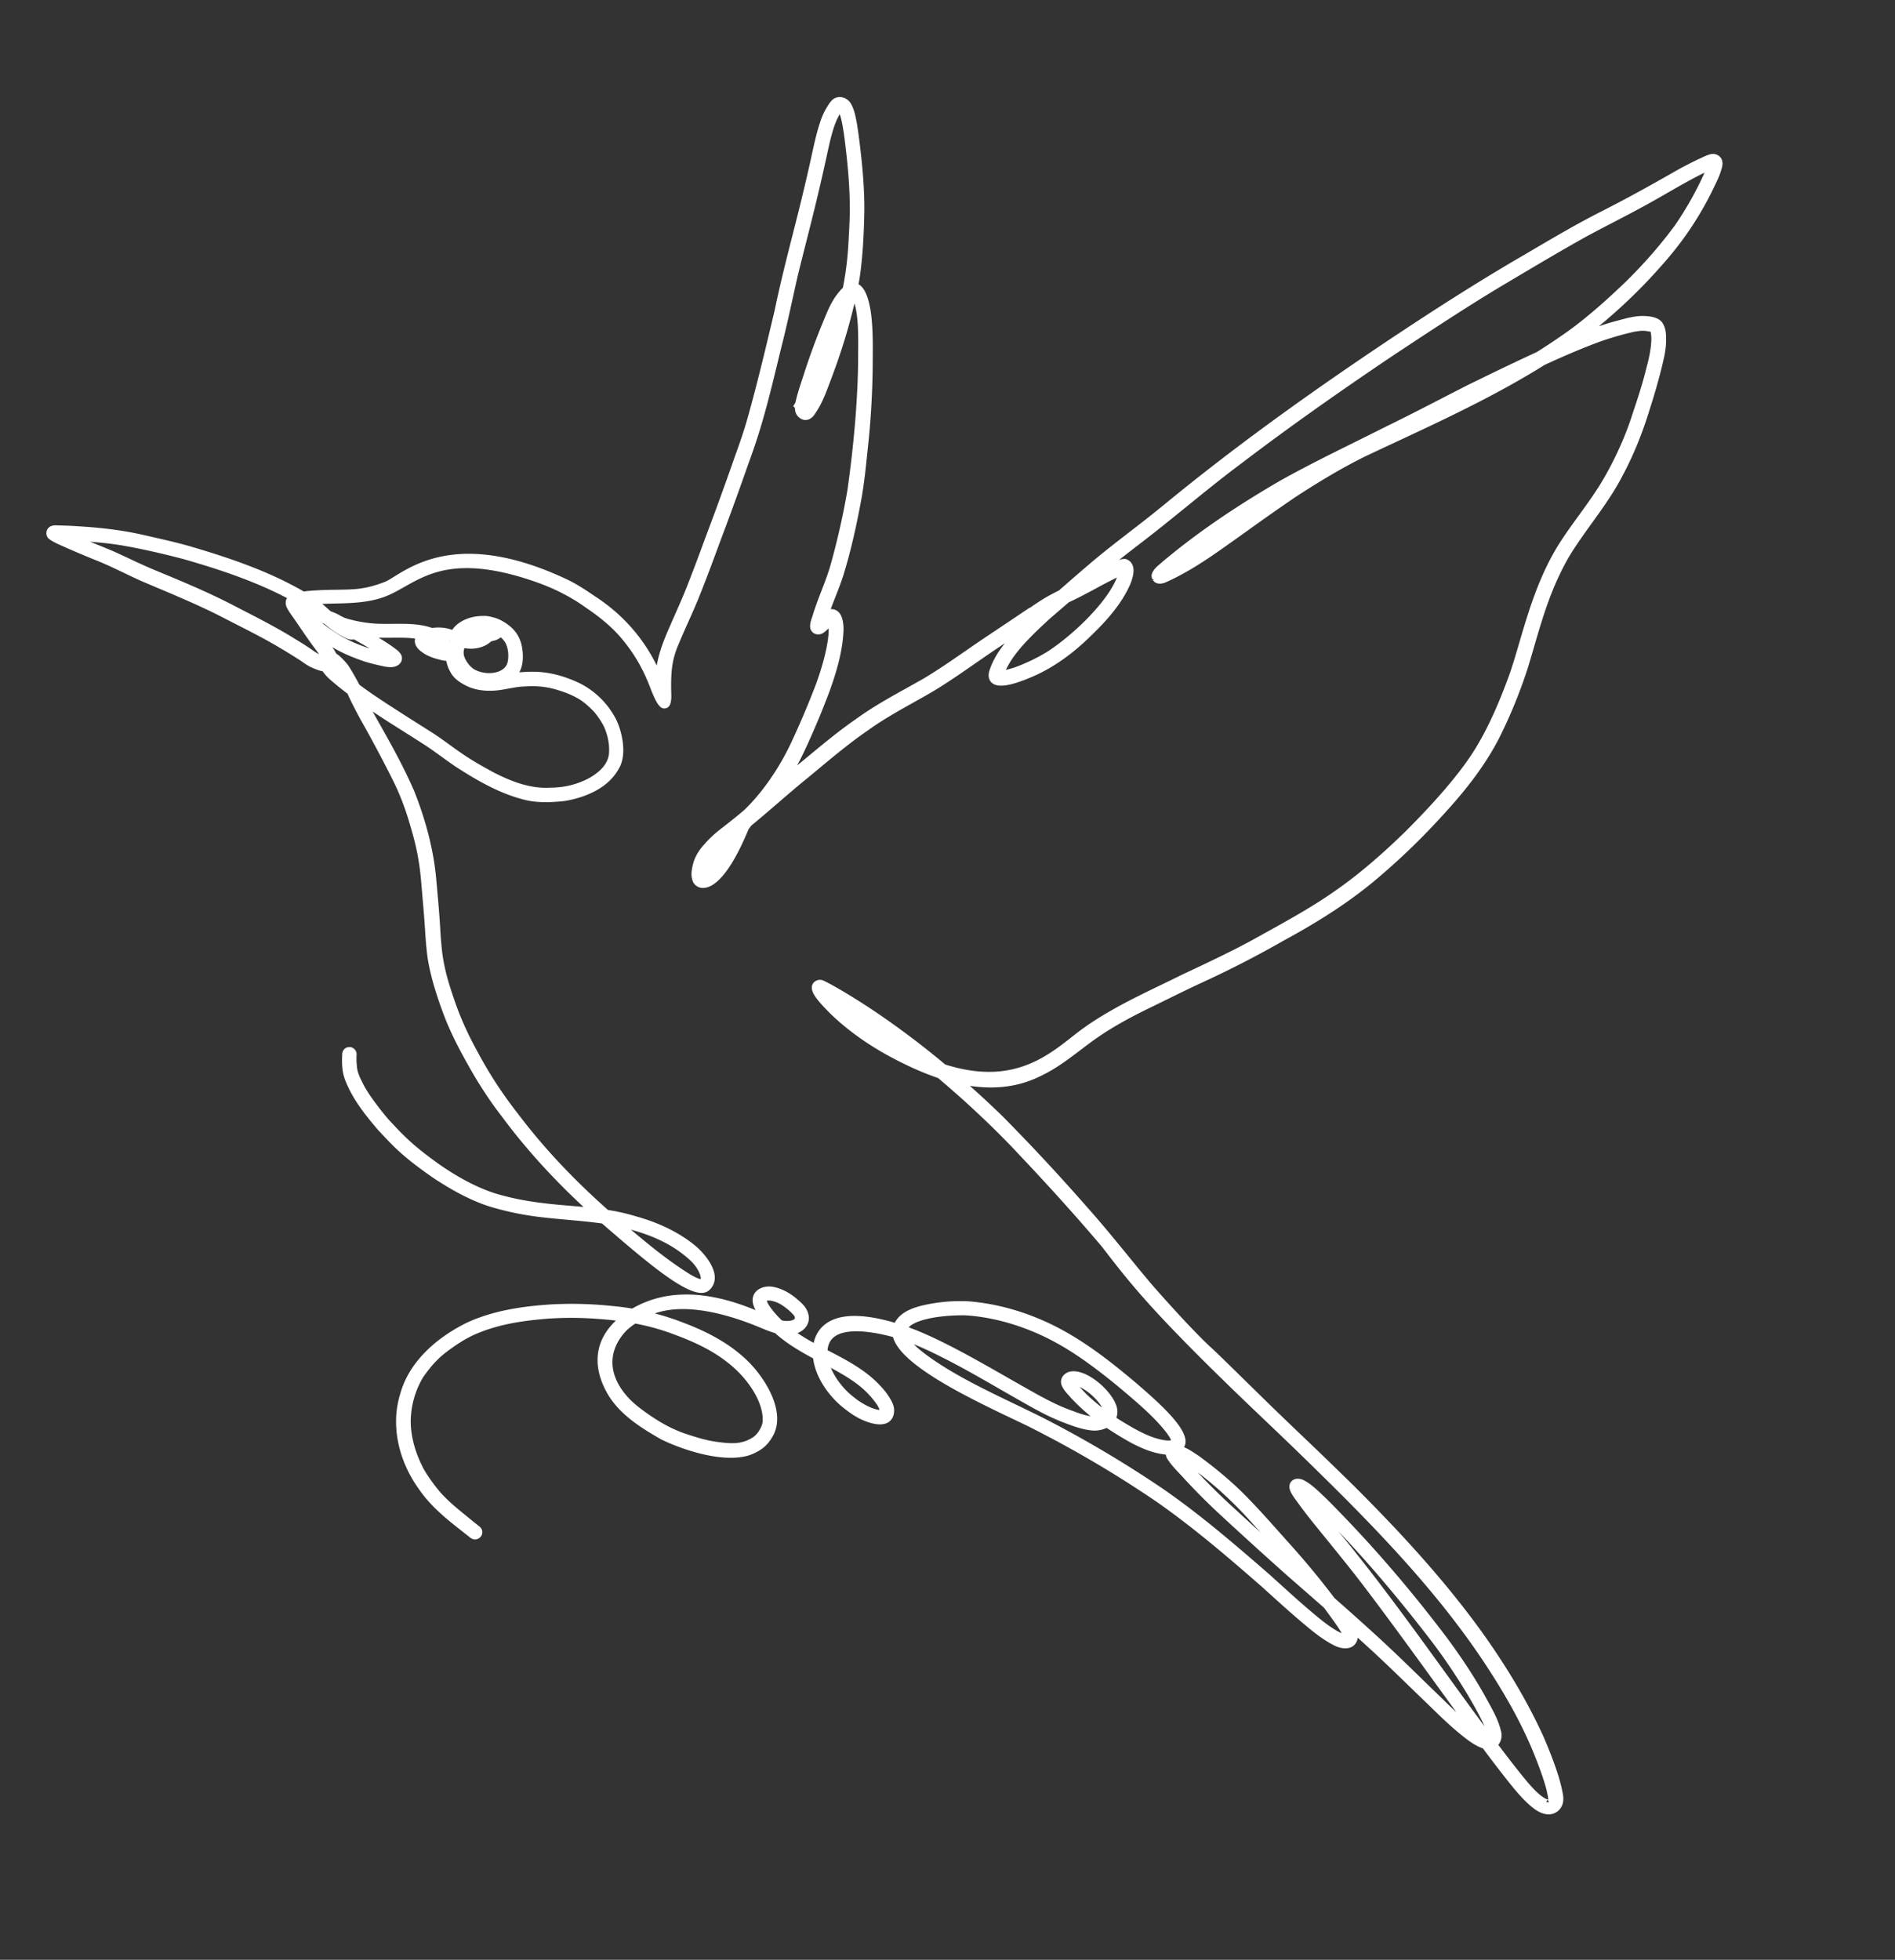
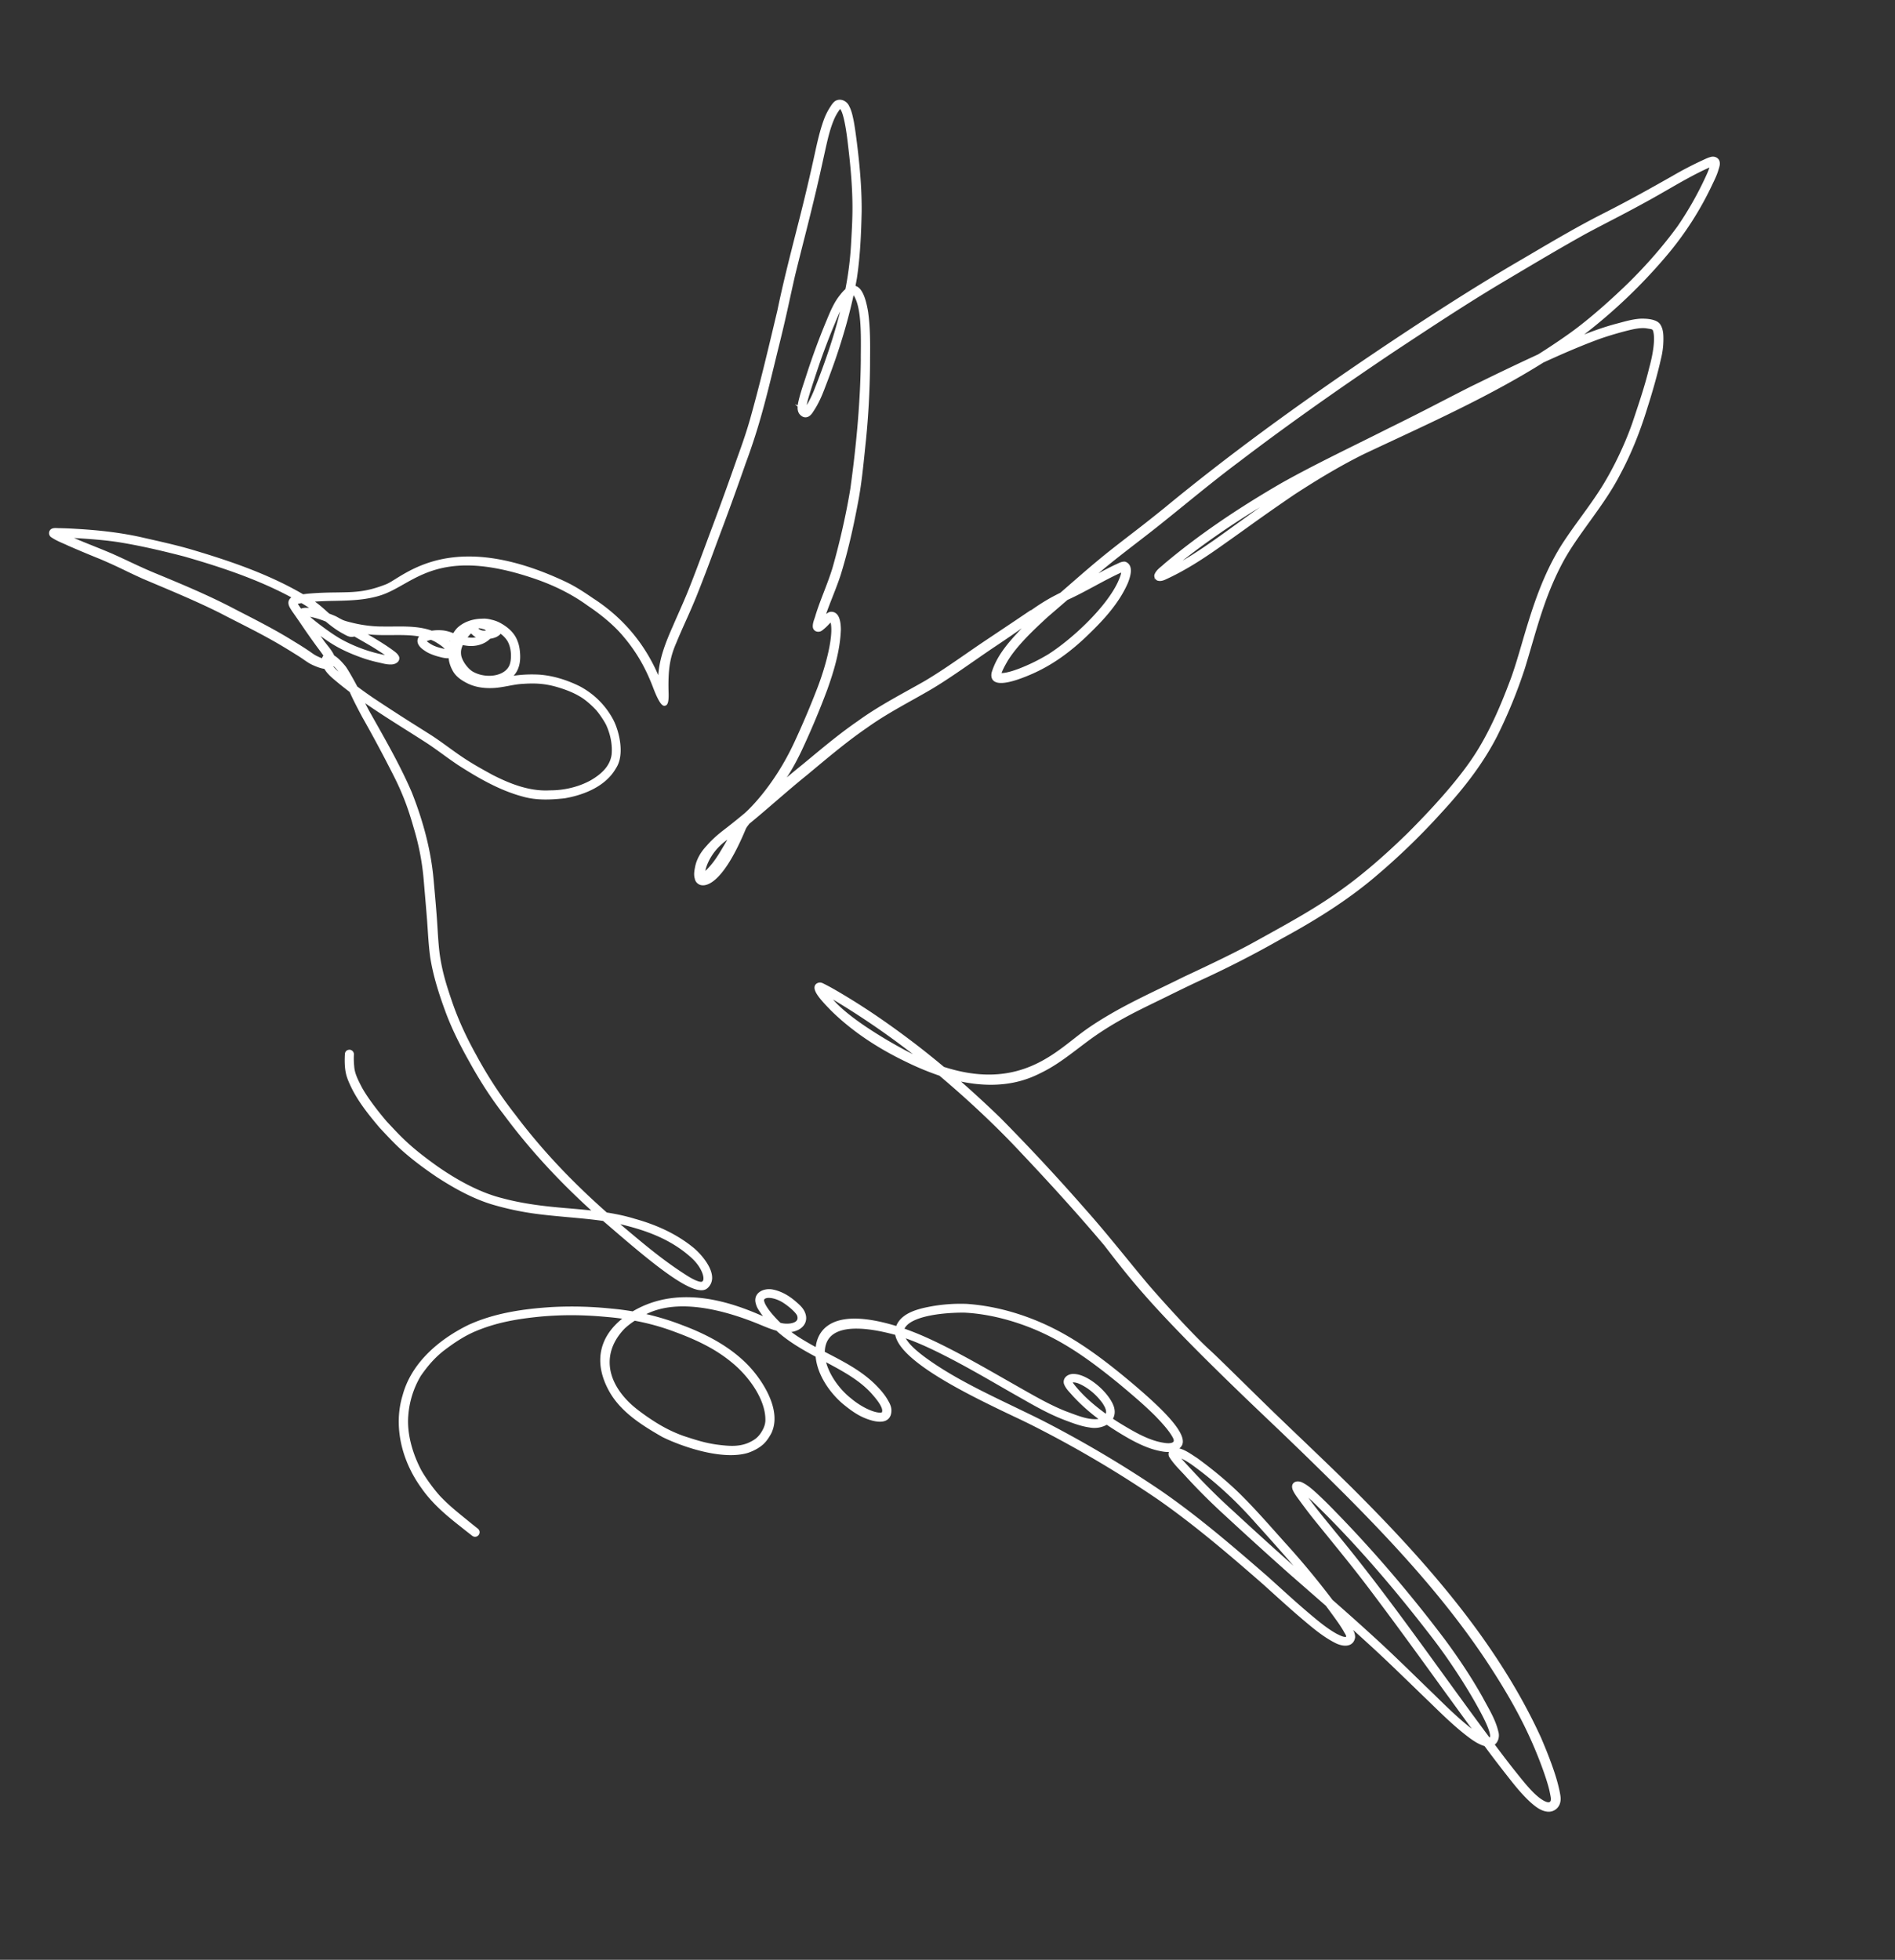
<svg xmlns="http://www.w3.org/2000/svg" width="177" height="183" fill="none">
  <rect width="100%" height="100%" fill="#333333" stroke="none" />
  <path d="M65.876 81.322c.052-.043.101-.089.143-.131.44-.437.837-.967 1.288-1.717l.337-.565.293-.493c-1.349.929-1.917 2.201-2.06 2.906Zm44.581-28.971c1.282-.745 2.603-1.67 3.797-2.524l.536-.385c.953-.688 1.925-1.39 2.905-2.085-2.681 1.639-5.07 3.289-7.238 4.994ZM85.274 98.439a75.217 75.217 0 0 0-7.463-5.106c1.594 1.866 5.362 3.99 6.492 4.603.325.177.65.344.97.501v.002ZM59.29 123.325a6.902 6.902 0 0 0-.938.723c-1.992 2.055-1.862 4.613.35 6.84.498.5 1.082.929 1.635 1.323 1.085.752 2.093 1.358 3.481 1.864l.119.039c1.078.352 2.01.657 3.221.803.959.117 1.824.183 2.71-.177.568-.257.897-.47 1.232-.988.175-.278.377-.657.39-1.116.038-1.916-1.514-4.073-3.07-5.359-1.393-1.165-3.005-2.035-5.392-2.913a21.713 21.713 0 0 0-3.738-1.039Zm15.183-.421-.002-.003c-.059-.268-.71-.855-1.26-1.217-.487-.331-1.116-.529-1.515-.487a.72.72 0 0 0-.13.026c-.097.028-.163.074-.198.142-.037.367.583 1.241 1.527 2.154l.06.016c.47.123 1.156.079 1.423-.184.07-.07.157-.193.094-.446v-.001Zm6.93 7.218c-1.1-1.22-2.62-2.058-4.243-2.918.316 1.177 1.208 2.484 2.32 3.366l.006.004c.848.724 2.134 1.402 2.834 1.328l.037-.004c.008-.012.011-.027.017-.041l.023-.062c.084-.465-.727-1.373-.995-1.673Zm7.752-3.95c1.644.861 3.28 1.797 4.863 2.7l1.568.892c1.26.714 2.563 1.453 3.92 1.996l.4.149c.892.336 1.737.652 2.531.605a.969.969 0 0 0 .162-.019 17.316 17.316 0 0 1-2.373-2.122c-.072-.085-.149-.168-.224-.253-.236-.256-.48-.524-.619-.882a.657.657 0 0 1 .1-.598c.159-.213.45-.346.759-.345 1.381-.022 3.417 1.801 3.812 3.105.11.396.075.763-.101 1.076.274.186.542.356.799.51 1.4.845 2.67 1.559 4.044 1.752.607.086.77-.065.805-.114.069-.095.015-.237-.021-.315-.307-.634-1.017-1.411-1.667-2.087-1.112-1.108-2.338-2.13-3.416-3.032-1.715-1.398-3.768-2.987-5.983-4.161-2.68-1.44-5.77-2.337-8.473-2.461-.66-.002-1.318.031-1.974.098-1.677.176-3.206.606-3.583 1.404 1.63.566 3.206 1.343 4.67 2.102Zm13.801 4.82c-.592-.801-1.339-1.417-2.158-1.781-.244-.101-.445-.136-.562-.124-.014.002-.028.004-.042.008.141.206.511.654.81.957.552.596 1.355 1.287 2.278 1.957a.434.434 0 0 0 .032-.15c-.005-.278-.132-.522-.358-.868v.001Zm7.389 5.199c.348.399.717.793 1.073 1.175l.064.069a57.496 57.496 0 0 0 3.683 3.641c1.87 1.729 3.755 3.44 5.655 5.134l.009.009a214.907 214.907 0 0 0-3.257-3.68l-.307-.34v-.002c-1.875-2.121-3.805-3.885-5.906-5.398a6.269 6.269 0 0 0-1.014-.607v-.001Zm-1.167-.61a2.914 2.914 0 0 1-.618-.05c-1.159-.189-2.209-.706-3.085-1.188a31.442 31.442 0 0 1-2.098-1.302 2.399 2.399 0 0 1-1.598.253c-.791-.108-1.541-.392-2.267-.667l-.169-.064c-1.211-.471-2.34-1.074-3.661-1.832-.741-.418-1.48-.839-2.217-1.265-1.736-.998-3.53-2.03-5.347-2.944-1.322-.673-2.45-1.172-3.514-1.553.452.812 1.643 1.685 2.679 2.383 2.211 1.486 4.842 2.752 7.387 3.976.916.441 1.864.897 2.775 1.355a106.292 106.292 0 0 1 10.937 6.476c3.414 2.351 6.548 5.026 10 8.029.314.281.625.564.938.846.967.877 1.967 1.784 2.999 2.654.786.662 1.6 1.346 2.494 1.851.402.204.726.357.913.298l.01-.007.009-.011c-.016-.107-.057-.178-.138-.313a4.507 4.507 0 0 1-.141-.25c-.311-.522-.679-1.025-1.035-1.511l-.063-.087c-.174-.239-.35-.476-.526-.713l-1.776-1.553-1.651-1.442a417.613 417.613 0 0 1-6.001-5.444 57.589 57.589 0 0 1-3.532-3.509 24.626 24.626 0 0 0-.491-.53c-.419-.441-.851-.897-1.172-1.412a.566.566 0 0 1-.041-.474Zm30.006 26.512c-.028-.645-.804-2.055-1.137-2.661-1.156-2.107-2.821-4.633-4.34-6.591-3.832-4.977-7.471-9.116-11.119-12.647l-.278-.249-.103-.093.005.007c.671.925 1.409 1.828 2.122 2.699l.483.593c3.514 4.253 6.803 8.793 9.983 13.184.817 1.125 1.633 2.251 2.453 3.374l.566.771c.435.589.871 1.18 1.309 1.769.024-.025.045-.072.056-.156ZM97.911 57.565c-1.37 1.253-2.906 2.708-3.779 4.127-.309.525-.503.914-.582 1.16.484-.018 1.076-.212 1.606-.407a17.471 17.471 0 0 0 2.788-1.37c2.361-1.522 5.43-4.46 6.477-6.743.156-.358.268-.623.301-.87-.843.384-1.672.83-2.475 1.263-.804.433-1.635.88-2.477 1.266l-.076.038-1.783 1.536Zm-33.293 59.917c-1.958-1.795-4.337-2.617-6.682-3.172.196.167.394.335.593.501 1.892 1.594 3.489 2.91 5.384 4.135 1.25.831 1.6.75 1.625.74.055-.016.122-.05.153-.179.096-.412-.287-1.303-1.073-2.025ZM43.473 60.278a2.48 2.48 0 0 1-.248-.044c-.153.373-.208.582-.14 1.008.138.57.663 1.261 1.15 1.512.725.383 1.665.458 2.398.192.328-.119.76-.363.96-.85.235-.629.175-1.759-.289-2.377a2.722 2.722 0 0 0-.542-.54.967.967 0 0 1-.219.196c-.232.164-.503.227-.766.272-.547.544-1.427.784-2.303.63h-.001Zm1.65-1.392c.08.004.159.005.238.003.004-.037-.021-.078-.192-.142a.226.226 0 0 1-.128-.035 3.765 3.765 0 0 0-.283-.05 1.571 1.571 0 0 0-.082.028.87.87 0 0 0 .447.197v-.001Zm-.67.616a1.732 1.732 0 0 1-.206-.127 2.99 2.99 0 0 1-.246-.227l-.03.029c-.055.05-.173.18-.298.333.295.045.534.05.78-.008Zm-14.855.88a63.69 63.69 0 0 1-1.384-1.962 64.679 64.679 0 0 0-.744-1.078l-.06-.088a4.949 4.949 0 0 1-.36-.565c-.108-.207-.139-.398-.087-.574a.676.676 0 0 1 .25-.334c-3.267-1.763-6.886-2.918-9.993-3.814-2.377-.615-4.21-1.02-5.944-1.308-1.348-.226-3.039-.345-4.358-.423.595.258 1.204.502 1.795.74.594.238 1.188.476 1.777.73.538.24 1.074.487 1.607.74.704.33 1.433.671 2.194.99 2.56 1.058 5.207 2.15 7.7 3.47l.62.318c1.6.823 3.255 1.674 4.808 2.645.567.342 1.023.631 1.435.91.103.07.186.128.26.18.217.153.339.238.64.372.102.05.21.095.32.133a.613.613 0 0 1 .134-.241c-.168-.251-.392-.55-.61-.841Zm1.574 1.835-.027.027c.12.154.286.312.474.472a4.617 4.617 0 0 0-.447-.5v.001Zm-2.206-4.62c.75.652 2.015 1.59 2.912 2.097a14.08 14.08 0 0 0 4.08 1.474c-.263-.185-.541-.36-.783-.514-.11-.069-.211-.132-.295-.187a90.86 90.86 0 0 0-1.791-1.038.537.537 0 0 1-.112.036l-.016.002c-.301.042-.566-.103-.797-.23-.053-.03-.104-.058-.16-.087-.615-.333-1.141-.746-1.577-1.11a8.12 8.12 0 0 0-1.163-.381 8.905 8.905 0 0 0-.298-.063Zm-.09-.832a12 12 0 0 0-.717-.447 3.555 3.555 0 0 0-.344.067c.073.12.188.285.302.444.202-.071.456-.092.76-.064Zm11.018 3.094a.356.356 0 0 0-.031.017c.085.077.45.345.75.454.244.105.638.21.924.265-.204-.24-.487-.416-.86-.649a4.324 4.324 0 0 0-.422-.2 1.918 1.918 0 0 0-.36.112Zm2.127.007-.013-.004-.054-.019c.02.016.039.034.058.051l.009-.028Zm3.895 4.384c-.94.026-1.758-.154-2.429-.532-.613-.324-1.021-.707-1.24-1.16a2.934 2.934 0 0 1-.343-1.096c-.287.023-.61-.062-.861-.128l-.135-.035c-.165-.04-.865-.254-1.243-.542-.596-.372-.814-.834-.58-1.24a.987.987 0 0 1 .06-.089c-.802-.14-1.646-.133-2.532-.127-.744.005-1.505.012-2.267-.073.574.33 1.158.683 1.73 1.057.228.154.455.31.676.475l.038.028c.173.128.369.273.486.532a.486.486 0 0 1-.079.443c-.155.202-.455.287-.676.282-.318.01-.622-.06-.915-.129a9.306 9.306 0 0 0-.243-.055c-.42-.093-.836-.205-1.246-.334-1.363-.46-2.42-.953-3.333-1.552a28.821 28.821 0 0 1-.85-.587l.236.32c.116.173.247.338.386.513.243.306.493.622.659.985.43.255.827.732 1.047.996.228.285.927 1.537 1.104 1.897.474.355.952.697 1.416 1.015a182.785 182.785 0 0 0 4.398 2.843l1.063.672c.56.361 1.107.758 1.636 1.14.434.314.882.638 1.333.94.886.594 1.704 1.05 2.755 1.627 1.458.747 3.387 1.587 5.4 1.464 1.351.005 2.714-.33 3.822-.945 1.185-.695 1.8-1.452 1.935-2.375.088-.891-.084-1.846-.494-2.757-.189-.39-.592-.994-.934-1.4-.563-.601-1.135-1.073-1.618-1.333-.527-.311-1.19-.583-2.025-.83-1.19-.35-2.13-.375-3.182-.305-.115.005-.23.014-.345.026-.35.037-.703.103-1.045.168-.507.093-1.03.191-1.565.201Zm32.556-35.17c-.178.365-.342.76-.502 1.147l-.09.214a65.934 65.934 0 0 0-1.359 3.58c-.29.867-.576 1.716-.846 2.582a14.79 14.79 0 0 1-.085.285c-.085.283-.193.637-.234.934.213-.344.483-.885.684-1.394 1.106-2.788 1.862-5.07 2.432-7.348M4.587 49.715a.44.44 0 0 1 .235-.339l.008-.004c.18-.079.369-.069.535-.06.068.004.134.008.215.005.388.01.968.027 1.537.066 2.316.132 4.217.374 5.986.76l.901.205c1.408.32 2.866.65 4.272 1.081 3.146.944 6.795 2.164 10.034 4.06.114-.013.22-.023.32-.04.969-.096 1.936-.12 2.833-.129l.233-.004c1.476-.025 2.54-.043 4.367-.759.217-.085.5-.26.86-.484 2.154-1.335 6.633-4.114 15.883.236.952.447 1.839 1.041 2.593 1.559 2.752 1.776 4.797 4.19 6.088 7.183.105-1.63.724-3.145 1.35-4.558.164-.381.331-.762.5-1.143.333-.756.68-1.538.99-2.317.552-1.385 1.08-2.807 1.59-4.182.237-.642.476-1.284.717-1.925a294.065 294.065 0 0 0 2.209-6.125c.51-1.405.894-2.52 1.236-3.73.864-3.074 1.617-6.236 2.344-9.293l.184-.77c.513-2.485 1.148-4.981 1.763-7.396l.271-1.067c.52-2.042 1.004-4.094 1.454-6.152.229-1.05.466-2.133.838-3.167.148-.414.341-.81.575-1.181l.054-.083c.118-.184.241-.375.447-.528a.83.83 0 0 1 .69-.08c.272.086.503.295.612.545.225.418.32.878.413 1.323l.029.142c.12.668.207 1.35.291 2.011.216 1.747.46 4.054.438 6.402-.045 1.987-.13 4.115-.446 6.213-.042.236-.085.472-.13.708.55.153.937.954 1.18 2.435.204 1.452.193 2.94.18 4.379l-.003.666a78.08 78.08 0 0 1-.378 6.914c-.04.374-.079.75-.117 1.125-.146 1.413-.296 2.875-.55 4.301-.525 2.861-1.067 5.143-1.702 7.185-.222.68-.487 1.353-.742 2.005-.208.53-.423 1.078-.614 1.625.094-.072.197-.137.327-.189a.714.714 0 0 1 .606.135c.29.234.437.72.448 1.493-.069 2.022-.687 3.995-1.283 5.66a76.234 76.234 0 0 1-2.193 5.254c-.59 1.29-1.122 2.227-1.576 2.91a89.54 89.54 0 0 1 1.35-1.113c.3-.245.598-.492.897-.74 1.4-1.16 2.85-2.358 4.375-3.405 1.518-1.106 3.18-2.029 4.786-2.922.497-.276.995-.552 1.485-.832 1.33-.792 2.627-1.688 3.88-2.556.57-.393 1.14-.786 1.714-1.173l1.328-.887c.959-.642 1.92-1.283 2.865-1.924a.422.422 0 0 1 .163-.076 19.723 19.723 0 0 1 1.793-1.143c.304-.166.611-.324.92-.48l.581-.503c1.293-1.129 2.628-2.297 3.998-3.385.681-.54 1.369-1.071 2.056-1.602a140.834 140.834 0 0 0 3.122-2.46c5.752-4.737 12.096-9.41 19.963-14.707 3.626-2.43 8.424-5.59 13.397-8.48l.912-.536c2.133-1.255 4.339-2.551 6.586-3.693 2.483-1.255 4.598-2.442 6.551-3.55A32.881 32.881 0 0 1 159 14.976l.12-.056c.199-.094.405-.191.621-.251.317-.104.643-.009.815.256.155.296.059.602-.019.848a4.441 4.441 0 0 0-.049.16c-.13.426-.325.827-.512 1.215a30.12 30.12 0 0 1-4.334 6.757 50.372 50.372 0 0 1-7.676 7.33c.966-.379 1.976-.734 3.023-1.011l.375-.1c.632-.17 1.287-.346 1.97-.37.393.002.812.023 1.203.16.285.099.483.256.584.456.227.4.247.853.248 1.28a7.584 7.584 0 0 1-.229 1.86c-.34 1.529-.872 3.343-1.254 4.527-.712 2.34-1.553 4.401-2.572 6.294-.787 1.533-1.836 2.99-2.85 4.398-.928 1.289-1.804 2.505-2.475 3.75-1.419 2.646-2.149 5.145-2.923 7.79-.202.69-.406 1.392-.628 2.114a46.567 46.567 0 0 1-2.564 6.287c-1.185 2.339-2.853 4.637-5.249 7.23a63.436 63.436 0 0 1-5.881 5.716c-2.396 2.073-5.246 3.978-8.96 5.993a95.859 95.859 0 0 1-7.914 4.05c-1.011.477-2.015.968-3.018 1.462l-1.036.506c-2.01.975-3.833 1.896-5.782 3.282-.427.306-.847.625-1.268.944-1.086.825-2.208 1.679-3.47 2.297l-.09.045c-.94.464-3.343 1.649-7.443.797a103.618 103.618 0 0 1 3.665 3.38 190.28 190.28 0 0 1 7.885 8.47c1.341 1.501 2.634 3.081 3.886 4.612.65.796 1.301 1.591 1.961 2.379.484.58 3.988 4.556 5.886 6.272.436.393 1.953 1.881 3.419 3.321.924.907 1.819 1.785 2.388 2.336a731.73 731.73 0 0 0 2.694 2.584c1.549 1.483 3.152 3.016 4.705 4.55 3.616 3.609 8.266 8.457 12.176 13.949 2.295 3.24 4.098 6.322 5.515 9.424.601 1.401 1.04 2.556 1.378 3.634.132.432.246.865.339 1.294l.025.128c.064.322.138.687.031 1.036a1.1 1.1 0 0 1-1.172.806c-.649-.063-1.161-.504-1.575-.863-.843-.766-1.554-1.672-2.239-2.549l-.337-.428a127.03 127.03 0 0 1-1.735-2.287 2.76 2.76 0 0 1-.393-.144c-.442-.202-.831-.48-1.154-.726-1.218-.925-2.328-2.005-3.4-3.05l-.265-.258c-.502-.48-1.001-.965-1.5-1.449-1.384-1.341-2.815-2.727-4.266-4.042-.43-.394-.862-.784-1.295-1.174.103.196.189.418.19.682-.055.401-.269.592-.438.681-.41.214-.988.072-1.391-.132-1.122-.562-2.087-1.377-3.02-2.165l-.235-.2c-.904-.77-1.798-1.579-2.664-2.361l-.812-.735c-3.077-2.689-6.373-5.519-9.866-7.957a104.494 104.494 0 0 0-11.312-6.702 60.798 60.798 0 0 0-2.046-1c-4.017-1.913-10.694-5.095-11.172-7.663-2.782-.759-4.786-.777-5.797-.049-.49.353-.747.873-.784 1.589v.045l.239.123c1.674.868 3.408 1.765 4.732 3.187.408.428.702.811.923 1.201.158.269.326.585.332.948 0 .418-.138.72-.411.898-.593.387-1.641.021-2.212-.23-.731-.323-1.37-.822-1.915-1.267-1.124-.956-2.37-2.607-2.542-4.405-1.2-.644-2.558-1.414-3.668-2.432-.478-.126-.94-.319-1.388-.505l-.355-.146c-3.106-1.26-7.38-2.405-10.405-.896 1.142.262 2.265.606 3.342 1.026 2.662.991 4.677 2.213 6.157 3.737 1.302 1.348 3.226 4.207 2.173 6.375-.169.309-.406.706-.755 1.025-.374.331-.847.596-1.41.79-2.457.749-6.305-.634-8.005-1.476-1.947-1.114-3.94-2.367-5.009-4.342-1.392-2.57-.944-4.938 1.253-6.707a24.414 24.414 0 0 0-1.442-.16c-2.225-.21-4.14-.219-6.208-.032-1.96.194-4.069.504-6.197 1.43-.881.394-1.727.919-2.825 1.755-.782.615-1.443 1.343-2.14 2.352a8.462 8.462 0 0 0-1.169 3.747c-.114 1.494.291 3.237 1.14 4.91.411.801 1.448 2.209 2.059 2.794.64.657 1.368 1.248 2.071 1.819.184.148.366.297.546.445l.628.502c.136.095.21.209.217.326a.413.413 0 0 1-.127.357.409.409 0 0 1-.173.102.413.413 0 0 1-.2.011c-.128-.027-.218-.104-.29-.165-.025-.022-.05-.045-.091-.072-.301-.233-.6-.469-.896-.707-1.232-.966-2.632-2.118-3.65-3.592-1.942-2.671-2.602-5.905-1.767-8.649.956-3.583 4.257-5.664 6.144-6.586 2.622-1.204 5.516-1.523 7.747-1.669a35.538 35.538 0 0 1 5.613.141c.664.058 1.334.145 1.993.258 4.49-2.656 9.588-.682 12.167.453a8.035 8.035 0 0 1-.158-.215l-.081-.12c-.162-.234-.328-.476-.405-.76-.133-.382-.083-.738.144-1.003.29-.339.85-.499 1.399-.399.71.136 1.408.488 2.075 1.049l.118.101c.274.236.556.48.747.817.297.547.203.967.073 1.221-.21.409-.678.699-1.26.783.56.419 1.12.758 1.863 1.18.136.077.274.152.412.226.067-.588.314-1.419 1.118-1.993 1.248-.893 3.402-.886 6.402.025.447-1.126 1.795-1.536 2.94-1.767a15.364 15.364 0 0 1 3.656-.296c2.912.205 5.926 1.108 8.715 2.613 2.583 1.396 4.9 3.248 7.024 5.044l.256.221c2.323 2.008 4.879 4.445 4.004 5.469a1.15 1.15 0 0 1-.147.149c.484.124.955.434 1.382.717.095.062.187.123.288.187 1.545 1.13 2.859 2.232 4.02 3.369 1.2 1.188 2.338 2.467 3.44 3.704l.741.83a76.58 76.58 0 0 1 4.431 5.338c1.055.926 2.437 2.147 3.807 3.403 1.414 1.283 2.804 2.635 4.149 3.943a330.76 330.76 0 0 0 1.59 1.54l.19.187c1.037 1.014 2.107 2.06 3.269 2.959l-2.605-3.577c-2.326-3.214-4.732-6.537-7.168-9.751-1.169-1.539-2.408-3.064-3.605-4.539-.52-.639-1.039-1.278-1.556-1.921a51.844 51.844 0 0 1-1.239-1.647c-.193-.262-.395-.534-.539-.854-.157-.395-.009-.598.092-.684.208-.175.576-.161.888.028.477.252.875.613 1.259.961l.104.095a42 42 0 0 1 1.581 1.561c3.574 3.653 7.043 7.704 10.315 12.042 1.368 1.856 2.504 3.593 3.475 5.317.112.21.228.42.343.631.453.817.919 1.663 1.135 2.583.134.413.034.951-.328 1.233.642.858 1.191 1.575 1.718 2.246l.286.358c.886 1.113 1.892 2.376 2.783 2.734a.874.874 0 0 0 .196.046.516.516 0 0 0 .067-.005c.016-.002.032-.004.015.003l.045-.015a1.46 1.46 0 0 0 .052-.032l.03-.034a.238.238 0 0 1 .028-.055c.043-.17.008-.345-.046-.609l-.034-.169c-.135-.711-.569-1.966-.931-2.903-1.146-2.987-2.603-5.736-4.871-9.191-4.001-6.073-8.994-11.369-13.349-15.747a401.502 401.502 0 0 0-6.998-6.814c-10.398-9.867-12.641-12.772-15.24-16.134l-.223-.29c-2.266-2.685-4.816-5.52-7.796-8.67-2.162-2.322-4.861-4.871-7.605-7.179a25.992 25.992 0 0 1-2.983-1.23l-.062-.03c-2.838-1.355-5.232-2.99-7.122-4.865a9.896 9.896 0 0 0-.17-.179c-.882-.907-1.442-1.603-1.312-2.054.033-.117.127-.269.397-.333.188-.032.334.045.454.106l.045.022c.19.093.378.194.567.296.608.337 1.26.722 2.048 1.21 1.79 1.107 3.61 2.367 5.568 3.848a79.509 79.509 0 0 1 2.991 2.388c6.236 2.009 9.614-.644 12.082-2.581.209-.164.41-.323.604-.47.987-.752 2.129-1.48 3.593-2.296 1.359-.75 2.776-1.435 4.147-2.097.654-.316 1.309-.633 1.964-.959 2.36-1.102 5.017-2.365 6.828-3.383l.979-.542c2.118-1.174 4.308-2.387 6.326-3.792 2.104-1.443 4.305-3.291 6.728-5.649 2.962-2.955 5.13-5.5 6.441-7.566 1.477-2.342 2.513-4.915 3.33-7.12.345-.982.644-1.999.958-3.075.207-.708.418-1.428.648-2.154.917-2.97 1.901-5.23 3.097-7.112.562-.871 1.178-1.722 1.775-2.545.607-.835 1.234-1.7 1.798-2.582 1.156-1.803 2.283-4.135 3.013-6.235l.239-.714c.495-1.488.963-2.894 1.331-4.423.386-1.399.532-2.626.394-3.282-.068-.294-.076-.295-.452-.353-.07-.01-.14-.022-.21-.034-.604-.087-1.376.11-1.998.27l-.07.018c-.841.224-1.592.452-2.288.695-1.576.58-3.258 1.287-5.269 2.213-4.481 2.809-9.359 5.086-14.078 7.288-.899.419-1.797.839-2.689 1.26-1.969.976-4.032 2.177-6.49 3.779a196.876 196.876 0 0 0-4.521 3.168c-.833.596-1.666 1.191-2.504 1.779-1.438 1.01-3.167 2.16-5.099 3.025-.194.073-.421.146-.688.052a.547.547 0 0 1-.187-.173l-.119.053.098-.087a.432.432 0 0 1-.029-.389c.133-.313.384-.523.626-.725.087-.074.175-.146.264-.232 3.075-2.59 6.667-5.064 10.987-7.565 2.313-1.294 4.725-2.488 7.057-3.643.923-.456 1.845-.912 2.766-1.377a248.608 248.608 0 0 0 5.1-2.576c.911-.468 1.822-.938 2.739-1.402l.838-.407a257.061 257.061 0 0 1 5.449-2.596 61.518 61.518 0 0 0 2.772-1.847c2.145-1.508 4.434-3.643 5.608-4.781 1.765-1.734 3.332-3.539 4.655-5.357a31.618 31.618 0 0 0 2.582-4.546l.073-.164a6.52 6.52 0 0 0 .305-.75c-1.26.55-2.64 1.344-3.977 2.114-.511.293-1.02.587-1.524.867a139.372 139.372 0 0 1-3.792 2.022c-.836.435-1.631.85-2.303 1.212-2.304 1.283-4.61 2.653-6.84 3.978l-1.142.678c-3.167 1.898-6.303 3.966-9.337 5.966l-.597.395c-5.498 3.69-10.208 7.035-14.398 10.23-1.734 1.291-3.443 2.677-5.095 4.018-.647.525-1.294 1.05-1.943 1.569-.84.682-1.711 1.351-2.552 2-1.185.914-2.41 1.859-3.567 2.842a32 32 0 0 1 1.581-.812c.061-.024.121-.052.183-.083.201-.096.426-.206.685-.196l.058.011a.722.722 0 0 1 .433.387c.226.486-.05 1.221-.187 1.583-.828 1.91-2.294 3.477-3.619 4.758-1.773 1.74-3.541 2.976-5.407 3.779-1.847.8-3.025 1.013-3.5.63-.142-.113-.294-.336-.21-.774.469-1.58 1.584-2.847 2.686-4.008l.13-.139c-.764.541-1.54 1.067-2.279 1.565-.75.496-1.502 1.019-2.23 1.524-1.227.853-2.499 1.735-3.804 2.527-.632.372-1.273.731-1.913 1.09-1.417.793-2.881 1.613-4.224 2.578-1.69 1.157-3.295 2.492-4.847 3.783l-.756.63c-.983.79-1.957 1.63-2.899 2.441-.812.7-1.652 1.424-2.497 2.116-.035.05-.074.1-.112.151-.086.104-.16.217-.218.339-2.05 4.923-3.546 5.312-4.09 5.25a.754.754 0 0 1-.672-.624c-.112-.376-.035-.766.034-1.109l.012-.06c.148-.663.501-1.296 1.042-1.87.394-.461.87-.91 1.454-1.372a64.166 64.166 0 0 0 2.105-1.682c.026-.022 2.666-2.29 4.716-6.772a81.709 81.709 0 0 0 2.098-4.958c.816-2.128 1.514-4.855 1.23-6.083a7.798 7.798 0 0 0-.183.182c-.189.205-.396.392-.618.56a.59.59 0 0 1-.57.075.485.485 0 0 1-.294-.401c-.02-.285.07-.544.157-.795.037-.105.074-.211.103-.328.228-.73.506-1.454.776-2.153.276-.717.56-1.458.788-2.198.676-2.344 1.323-5.209 1.686-7.474.609-4.403.936-8.42.973-11.936-.002-.26 0-.546.003-.85.014-1.781.032-4.196-.68-5.249-.408 1.89-.963 3.852-1.696 5.993-.303.868-.62 1.73-.953 2.588-.267.715-.61 1.545-1.112 2.279-.197.334-.426.524-.692.541-.15.012-.376-.032-.606-.315-.15-.205-.18-.444-.165-.69l-.251-.208.26.09a3.66 3.66 0 0 1 .027-.183c.143-.685.364-1.356.577-2.005.077-.229.151-.458.225-.689a64.91 64.91 0 0 1 1.756-4.786l.123-.294c.339-.822.69-1.672 1.27-2.375.162-.208.32-.381.473-.512.264-1.322.44-2.703.525-4.108l.014-.254c.075-1.332.14-2.482.118-3.718-.022-1.52-.149-3.191-.397-5.26-.323-2.92-.662-3.4-.755-3.478a4.68 4.68 0 0 0-.527.885c-.414.942-.63 1.924-.882 3.06l-.04.177c-.291 1.327-.622 2.831-.977 4.286a295.68 295.68 0 0 1-.982 3.947c-.272 1.075-.544 2.149-.806 3.223-.158.697-.312 1.393-.466 2.09a136.05 136.05 0 0 1-1.002 4.335c-.145.578-.285 1.157-.426 1.736-.357 1.465-.725 2.98-1.135 4.457a58.065 58.065 0 0 1-1.58 4.902 287.753 287.753 0 0 1-2.062 5.727c-.268.707-.531 1.416-.794 2.126a163.523 163.523 0 0 1-1.758 4.605 67.302 67.302 0 0 1-.961 2.217c-.301.675-.614 1.373-.9 2.072-.595 1.364-.772 2.46-.726 4.507.04.937-.046 1.307-.32 1.362-.154.03-.448.094-1.139-1.738-.727-1.895-1.6-3.38-2.837-4.816-.761-.902-1.91-1.886-3.238-2.776-1.453-1.055-3.09-1.885-5.005-2.539-7.029-2.396-9.915-.764-12.234.547-.72.408-1.4.79-2.137 1.024-1.416.447-2.899.48-4.332.51-.595.008-1.19.03-1.783.068.396.28.757.604 1.108.919l.224.2.068.027c.232.09.488.19.594.247.076.04.15.082.225.124l.088.05.265.136.045.021c.268.106.561.177.844.245l.069.017c.85.212 1.91.345 2.709.338.354.008.715.005 1.08.002 1.208-.01 2.457-.02 3.598.39.295-.045.594-.058.892-.038.403.02.777.141 1.113.266.103-.17.221-.33.357-.475.574-.553 1.433-.872 2.381-.875.25-.018.512.012.792.088.278.06.534.148.77.265.872.454 1.444 1.04 1.698 1.734.183.443.228.92.246 1.286.03.707-.115 1.293-.437 1.745a2.079 2.079 0 0 1-.174.212c.754-.114 1.561-.15 2.404-.105 1.217.091 2.477.453 3.748 1.074a7.508 7.508 0 0 1 3.188 3.197c.527 1.054 1.054 3.198.232 4.453-1.093 1.934-3.478 2.6-4.814 2.826-1.205.13-2.601.216-3.923-.168-2.184-.588-4.182-1.757-6.018-2.935a45.161 45.161 0 0 1-1.434-1.01c-.447-.322-.91-.658-1.372-.967-.684-.445-1.376-.881-2.066-1.317-1.26-.796-2.558-1.615-3.809-2.483.201.398.383.74.546 1.022l.346.614c1.211 2.147 2.465 4.366 3.456 6.67 1.121 2.82 1.808 5.552 2.038 8.118l.065.714c.087.98.175 1.962.246 2.945.022.302.04.605.06.909.047.78.098 1.584.194 2.365.212 1.539.578 2.792 1.101 4.319.558 1.669 1.306 3.34 2.29 5.112a38.837 38.837 0 0 0 3.693 5.647c2.387 3.17 5.178 6.154 8.534 9.12.992.156 1.863.352 2.655.598 2.124.589 3.926 1.471 5.356 2.621.69.541 1.797 1.787 1.826 2.827a1.266 1.266 0 0 1-.449 1.03c-1.126.981-4.91-2.128-9.026-5.681l-.708-.609c-1.091-.155-2.209-.256-3.289-.352-.92-.085-1.872-.169-2.805-.289a26.923 26.923 0 0 1-4.378-.927c-1.968-.616-3.728-1.669-5.045-2.519-1.26-.85-2.31-1.65-3.21-2.444-.642-.568-1.236-1.2-1.81-1.811l-.32-.34c-1.022-1.21-1.995-2.41-2.672-3.804-.17-.357-.361-.762-.47-1.194-.097-.397-.14-.83-.136-1.402.002-.162.008-.324.017-.464-.01-.206.137-.395.313-.423a.405.405 0 0 1 .394.097.434.434 0 0 1 .132.388l-.003.1c-.01.325.003.65.037.975.041.605.31 1.159.681 1.875.413.787 1.293 2.003 2.35 3.244l.433.461c.492.525.917.979 1.496 1.505.86.795 1.816 1.51 2.722 2.164 1.51 1.065 3.801 2.456 6.144 3.036 2.016.545 4.063.769 5.977.93l.202.017c.7.06 1.421.122 2.136.201-3.153-2.863-5.911-5.885-8.202-8.99-1.136-1.464-2.18-3.07-3.192-4.907-1.035-1.835-1.762-3.372-2.288-4.835-.706-1.93-1.126-3.44-1.36-4.9-.123-.892-.184-1.804-.241-2.685l-.057-.821c-.07-.892-.147-1.782-.223-2.672l-.09-1.055a23.465 23.465 0 0 0-.93-4.846c-.343-1.214-.677-2.197-1.052-3.093-.393-.97-.885-1.918-1.36-2.835l-.197-.383a130.164 130.164 0 0 0-2.222-4.088c-.395-.745-.804-1.516-1.15-2.303-.39-.294-.744-.572-1.08-.851l-.187-.156c-.406-.336-.823-.684-1.103-1.155-.375-.05-.727-.2-1.042-.336-.324-.14-.61-.338-.886-.53a10.72 10.72 0 0 0-.412-.276 58.997 58.997 0 0 0-2.186-1.33c-1.18-.679-2.415-1.308-3.61-1.916-.525-.267-1.05-.535-1.569-.806-1.959-.983-4.014-1.85-6.002-2.69l-1.217-.513a70.177 70.177 0 0 1-1.656-.775 50.3 50.3 0 0 0-2.305-1.055 108.04 108.04 0 0 1-3.01-1.259c-.16-.077-.32-.147-.483-.218-.396-.172-.806-.351-1.187-.625a.467.467 0 0 1-.142-.411" fill="#fff" />
-   <path d="m138.022 160.33-.567-.769a941.473 941.473 0 0 1-2.322-3.197l-.13-.177c-3.18-4.392-6.469-8.931-9.992-13.196v-.002c2.78 2.916 5.582 6.216 8.5 10.004 1.512 1.949 3.166 4.462 4.32 6.56.185.338.565 1.028.827 1.639-.213-.287-.424-.575-.636-.862Zm-16.013-20.327.005.005c.67.925 1.404 1.824 2.115 2.693l.496.607c3.514 4.254 6.798 8.787 9.974 13.172l.129.177c.761 1.05 1.547 2.135 2.324 3.2l.568.769c.415.565.858 1.167 1.307 1.772l.173.233.206-.207a.5.5 0 0 0 .127-.303l.002-.02-.001-.019c-.025-.619-.603-1.748-1.166-2.771-1.164-2.118-2.836-4.657-4.362-6.624-3.84-4.987-7.485-9.132-11.143-12.674l-.009-.008a19.53 19.53 0 0 1-.265-.237l-.009-.009-.106-.095-.365.339Zm-4.269 3.094a555.952 555.952 0 0 1-2.406-2.206 58.204 58.204 0 0 1-3.462-3.404c1.832 1.39 3.542 2.991 5.204 4.871l.364.406.301.333h-.001Zm-7.583-6.744c.35.402.718.796 1.074 1.178l.068.074a57.939 57.939 0 0 0 3.697 3.655 429.383 429.383 0 0 0 5.658 5.137l.014.011.352-.354a220.737 220.737 0 0 0-3.207-3.625l-.358-.397-.002-.001c-1.887-2.135-3.831-3.911-5.944-5.435a6.49 6.49 0 0 0-1.056-.633l-.296.39Zm-7.405-5.219c.072.112.134.21.182.3-.7-.54-1.308-1.079-1.745-1.553l-.005-.005a7.81 7.81 0 0 1-.338-.367c.72.352 1.377.911 1.906 1.625Zm-2.541-2.296a.432.432 0 0 0-.08.014l-.344.089.201.294c.148.216.527.674.836.988.559.605 1.381 1.31 2.313 1.987l.261.189.118-.299a.682.682 0 0 0 .049-.236v-.01c-.006-.338-.151-.623-.399-1l-.008-.011c-.617-.837-1.398-1.479-2.258-1.862l-.006-.002c-.264-.11-.507-.16-.683-.141Zm-18.062 2.816c-.604-.037-1.694-.584-2.5-1.272l-.016-.011c-.873-.693-1.624-1.684-2.028-2.648 1.473.796 2.686 1.536 3.613 2.567.719.804.898 1.19.931 1.364Zm-5.23-4.386c.334 1.246 1.257 2.585 2.407 3.497l.004.004c.863.734 2.21 1.466 3.017 1.381l.046-.006.115-.016.062-.099c.02-.032.03-.062.038-.082l.002-.006a.648.648 0 0 1 .02-.05l.01-.026.005-.027c.092-.514-.481-1.24-1.056-1.885-1.097-1.218-2.539-2.033-4.312-2.971l-.507-.269.15.555Zm24.822 6.272c.246.047.505.058.767.03.304-.031.595-.114.854-.239.603.405 1.255.808 1.994 1.231.893.492 1.968 1.02 3.161 1.214.13.024.257.041.381.049a.836.836 0 0 0 .104.351l.005.009c.339.541.777 1.005 1.203 1.453.169.178.332.352.488.527a58.097 58.097 0 0 0 3.548 3.524 418.196 418.196 0 0 0 6.005 5.448l1.65 1.442.211.183 1.547 1.353c.188.252.354.478.507.689l.064.087c.351.479.712.974 1.019 1.485l.068.127a6.773 6.773 0 0 1-.384-.185c-.875-.494-1.677-1.169-2.451-1.822-1.028-.867-2.027-1.773-2.993-2.647l-.241-.218-.7-.633c-3.46-3.008-6.601-5.69-10.026-8.047a106.441 106.441 0 0 0-10.964-6.492c-.902-.453-1.84-.905-2.746-1.342l-.032-.015c-2.538-1.221-5.16-2.483-7.356-3.958-.706-.475-1.513-1.052-2.074-1.625.811.327 1.675.726 2.656 1.226 1.805.906 3.59 1.933 5.315 2.925l.02.011c.713.411 1.472.847 2.217 1.266 1.334.764 2.473 1.373 3.697 1.848l.176.067c.735.279 1.494.566 2.309.679l.001-.001Zm-17.354-8.451c.484.868 1.728 1.776 2.758 2.469 2.226 1.496 4.865 2.767 7.418 3.995l.031.015c.906.435 1.841.886 2.737 1.336a106.052 106.052 0 0 1 10.909 6.46c3.403 2.341 6.532 5.014 9.976 8.009l.697.629.24.218c.969.877 1.971 1.785 3.006 2.659.794.669 1.615 1.36 2.533 1.877l.009.005c.406.206.737.362 1 .334a.5.5 0 0 0 .102-.021l.046-.015.064-.052.095-.112-.016-.109c-.02-.16-.083-.265-.169-.41l-.005-.007c-.039-.066-.086-.143-.129-.228l-.007-.013c-.319-.536-.69-1.043-1.048-1.532l-.063-.086c-.174-.24-.35-.479-.528-.716l-.016-.02-.019-.018-1.568-1.371-.21-.182-1.649-1.441a417.647 417.647 0 0 1-5.997-5.441 57.857 57.857 0 0 1-3.515-3.49 21.01 21.01 0 0 0-.496-.537c-.407-.429-.827-.873-1.138-1.368a.318.318 0 0 1-.021-.262l.124-.345-.367.012a2.77 2.77 0 0 1-.568-.047c-1.124-.184-2.15-.689-3.003-1.159a31.623 31.623 0 0 1-2.082-1.291l-.13-.089-.136.079a2.034 2.034 0 0 1-.797.248 2.111 2.111 0 0 1-.627-.024l-.013-.002c-.762-.104-1.496-.383-2.206-.651l-.174-.067c-1.195-.464-2.314-1.061-3.63-1.816-.74-.418-1.479-.84-2.215-1.265l-.02-.01c-1.731-.997-3.523-2.026-5.338-2.938-1.34-.684-2.467-1.182-3.543-1.566l-.626-.226.324.582Zm5.65-2.272c2.667.124 5.715 1.01 8.36 2.431 2.198 1.165 4.237 2.745 5.94 4.133l.009.008c1.074.897 2.29 1.913 3.387 3.006.64.663 1.332 1.42 1.623 2.022.013.025.019.046.024.062a.508.508 0 0 1-.134.028c-.11.012-.251.006-.414-.017-1.327-.187-2.574-.888-3.95-1.719a17.486 17.486 0 0 1-.612-.385c.12-.321.13-.682.026-1.055l-.002-.005c-.422-1.393-2.543-3.306-4.05-3.282a1.37 1.37 0 0 0-.143.008 1.162 1.162 0 0 0-.819.438.903.903 0 0 0-.137.819l.006.018c.156.403.428.699.666.961l.023.024c.068.077.134.147.194.221l.01.01c.57.612 1.18 1.179 1.815 1.694-.586-.082-1.211-.317-1.865-.563l-.396-.148c-1.342-.537-2.636-1.271-3.887-1.98l-1.569-.892-.027-.016c-1.576-.9-3.205-1.83-4.842-2.689l-.017-.008c-1.372-.711-2.846-1.441-4.38-1.999.46-.49 1.601-.858 3.217-1.028a18.542 18.542 0 0 1 1.944-.097Zm-1.996-.4c-1.466.154-3.31.547-3.781 1.545l-.118.252.263.091c1.62.563 3.186 1.336 4.636 2.087l.008.005c1.627.853 3.25 1.78 4.818 2.675l1.597.908c1.266.719 2.576 1.462 3.95 2.011l.404.151c.918.346 1.785.671 2.633.621.065-.003.132-.011.198-.025l.551-.112-.452-.334a17.107 17.107 0 0 1-2.334-2.085 6.323 6.323 0 0 0-.204-.23l-.023-.026c-.218-.238-.443-.483-.566-.795a.408.408 0 0 1 .062-.367.683.683 0 0 1 .564-.245c1.262-.02 3.202 1.725 3.568 2.924.091.333.065.63-.078.885l-.114.201.192.129c.277.187.549.36.809.516 1.424.859 2.718 1.587 4.138 1.786.205.029.386.035.536.019.3-.031.441-.144.507-.235.107-.148.107-.351 0-.57-.321-.664-1.045-1.461-1.715-2.154-1.117-1.113-2.342-2.137-3.423-3.039l-.011-.009c-1.725-1.408-3.788-3.006-6.023-4.19-2.71-1.455-5.837-2.363-8.58-2.489l-.01-.001a18.864 18.864 0 0 0-2.002.1ZM69.77 134.509a3.32 3.32 0 0 1-.921.227c-.547.058-1.12-.003-1.66-.069-1.186-.143-2.107-.443-3.173-.791l-.115-.039c-1.36-.497-2.353-1.093-3.419-1.831-.545-.388-1.118-.808-1.603-1.296-2.1-2.116-2.232-4.54-.35-6.485a6.57 6.57 0 0 1 .815-.636c1.27.242 2.479.582 3.599 1.009 2.358.866 3.948 1.725 5.319 2.87 1.509 1.249 3.015 3.329 2.978 5.159-.01.4-.193.74-.348.988-.303.468-.591.654-1.123.894h.001Zm-10.615-11.395c-.364.236-.7.496-.972.75l-.01.009c-1.026 1.06-1.536 2.284-1.471 3.542.064 1.25.694 2.511 1.823 3.647.512.516 1.105.95 1.67 1.353 1.102.763 2.125 1.377 3.538 1.894l.128.042c1.091.356 2.034.664 3.268.813.568.069 1.173.131 1.772.068a3.817 3.817 0 0 0 1.062-.262l.008-.003c.6-.271.974-.512 1.342-1.083.191-.306.413-.722.427-1.245.042-1.999-1.557-4.231-3.158-5.556-1.416-1.183-3.05-2.066-5.464-2.954a21.927 21.927 0 0 0-3.781-1.05l-.099-.02-.083.055Zm15.048.057c-.082.081-.266.144-.492.167a2.027 2.027 0 0 1-.688-.045c-.89-.869-1.331-1.553-1.398-1.828a.472.472 0 0 1 .098-.02c.343-.036.923.154 1.351.446.603.397 1.115.919 1.154 1.062l.004.015c.034.141-.004.179-.029.204v-.001Zm-2.532-2.223a.93.93 0 0 0-.174.034.546.546 0 0 0-.349.264l-.023.043-.005.05c-.069.686 1.21 1.979 1.602 2.359l.046.044.124.033c.263.069.58.091.871.061.244-.026.58-.1.791-.309.176-.174.231-.404.162-.683l-.001-.008c-.112-.45-1.045-1.151-1.363-1.36-.528-.36-1.22-.576-1.681-.527v-.001Zm-6.224-1.508c-.112-.013-.496-.105-1.4-.706-1.803-1.165-3.337-2.416-5.117-3.913 1.844.509 3.828 1.295 5.517 2.845.743.681 1.06 1.475 1.001 1.774Zm-7.674-4.94.595.502.021.017c1.888 1.592 3.486 2.907 5.385 4.134 1.042.693 1.533.81 1.762.786a.457.457 0 0 0 .396-.376c.134-.569-.359-1.543-1.146-2.266-2.114-1.939-4.74-2.745-6.793-3.23l-.22.433ZM77.62 93.494c1.621 1.901 5.433 4.048 6.563 4.66.32.175.65.346.98.507l.264-.42a75.615 75.615 0 0 0-7.489-5.124l-.318.377Zm-9.826-15.283c-1.319.909-1.983 2.177-2.163 3.061l-.146.71.552-.469c.06-.05.113-.1.157-.145.455-.452.864-.996 1.326-1.766.103-.17.216-.36.337-.565l.274-.462.02-.03-.357-.334ZM30.983 62.05l-.011.012-.158.165.133.17c.118.151.274.308.509.508l.36-.342a4.926 4.926 0 0 0-.475-.53l-.188-.175-.17.192Zm66.83-1.188c-.872.53-1.79.98-2.742 1.348a7.794 7.794 0 0 1-1.123.34c.098-.198.23-.442.4-.73.857-1.39 2.375-2.828 3.73-4.068l1.755-1.513.045-.021c.856-.393 1.686-.841 2.488-1.272l.007-.005c.644-.352 1.294-.69 1.951-1.015-.038.092-.08.192-.129.301-1.029 2.241-4.052 5.132-6.382 6.634Zm6.805-7.628c-.846.387-1.678.835-2.481 1.266l-.007.005c-.797.428-1.621.873-2.463 1.26l-.112.054-1.805 1.556-.006.005c-1.382 1.263-2.932 2.733-3.824 4.182l-.002.004c-.322.546-.52.942-.606 1.21l-.11.338.357-.012c.056-.002.115-.006.175-.012.487-.052 1.037-.237 1.513-.411a17.703 17.703 0 0 0 2.827-1.391l.007-.004c2.391-1.54 5.501-4.523 6.57-6.851.169-.387.283-.661.319-.94l.058-.446-.41.187Zm-57.26 8.768c-.165.401-.532.607-.811.709a2.39 2.39 0 0 1-.567.127 2.913 2.913 0 0 1-1.631-.307c-.421-.218-.896-.84-1.02-1.34-.045-.292-.025-.454.052-.674.02.003.038.006.055.007.297.051.597.062.892.03.61-.063 1.163-.302 1.567-.676.266-.048.54-.124.788-.298a1.32 1.32 0 0 0 .093-.067c.122.11.232.227.328.355.402.536.466 1.568.254 2.135Zm-.79-2.982a.713.713 0 0 1-.164.145l-.006.005c-.18.127-.396.183-.664.23l-.078.013-.055.056c-.328.324-.799.533-1.326.589-.25.026-.506.017-.76-.028l-.015-.002a2.246 2.246 0 0 1-.224-.038l-.205-.044-.078.193c-.172.416-.232.668-.156 1.142l.004.02c.155.64.728 1.39 1.276 1.672a3.42 3.42 0 0 0 1.915.362c.242-.025.473-.077.686-.154.375-.137.87-.42 1.104-.993l.002-.007c.266-.702.199-1.92-.32-2.612a2.982 2.982 0 0 0-.593-.59l-.193-.145-.15.186Zm-6.37.48c-.115.027-.28.07-.41.131l-.008.003a.636.636 0 0 0-.053.03l-.274.177.24.219c.108.099.497.38.825.502.268.114.68.22.971.277l.701.134-.464-.543c-.23-.267-.533-.457-.918-.697l-.012-.006a4.583 4.583 0 0 0-.446-.214l-.074-.03-.078.018Zm3.601-.507c-.114.113-.22.232-.32.358l-.276.338.431.067c.358.055.61.051.877-.012l.654-.155-.596-.31a1.492 1.492 0 0 1-.17-.102 2.665 2.665 0 0 1-.218-.201l-.172-.184-.21.2Zm.881-.57a1.81 1.81 0 0 0-.095.033l-.399.153.33.273c.166.139.371.227.577.251l.018.002c.09.004.173.005.256.004l.217-.007.024-.217c.029-.26-.25-.364-.353-.403l-.048-.018-.04.002-.036-.02-.04-.01c-.1-.02-.2-.038-.302-.052l-.056-.007-.053.016Zm-5.908 1.202c-.1.394.054.899.75 1.337.477.359 1.317.577 1.323.578l.138.036c.196.052.45.118.705.135.063.35.176.674.336.96.245.505.685.919 1.343 1.267.711.4 1.57.589 2.552.561.164-.003.33-.013.51-.032.373-.04.735-.108 1.087-.172l.01-.002c.335-.063.68-.128 1.025-.164.115-.012.223-.02.33-.025h.005c1.023-.067 1.94-.043 3.095.295.816.241 1.459.504 1.968.806l.009.004c.456.245 1.006.7 1.55 1.28.326.388.718.974.895 1.34.392.868.554 1.774.471 2.619-.125.841-.7 1.537-1.809 2.189a7.526 7.526 0 0 1-2.835.868c-.288.03-.578.044-.863.043l-.017.001c-1.95.12-3.838-.703-5.268-1.435-1.047-.575-1.856-1.028-2.732-1.613-.438-.294-.875-.61-1.298-.916l-.032-.022c-.53-.384-1.077-.78-1.645-1.146l-1.063-.672c-1.477-.936-2.874-1.819-4.39-2.838-.46-.315-.914-.64-1.36-.973-.203-.401-.86-1.585-1.108-1.893-.215-.258-.605-.726-1.046-1.01a3.917 3.917 0 0 0-.378-.607c.842.505 1.81.936 3.008 1.34.437.141.882.25 1.27.34.083.018.161.035.24.054.291.068.622.146.973.136.046 0 .093-.001.14-.006.305-.032.579-.172.733-.374a.74.74 0 0 0 .12-.664l-.012-.033c-.144-.32-.376-.492-.565-.631l-.036-.027a17.168 17.168 0 0 0-.69-.484 31.033 31.033 0 0 0-.84-.53c.414.011.824.008 1.226.005h.017c.756-.005 1.474-.011 2.158.076v-.001Zm-9.041-.09.234.317c.117.173.245.336.38.507l.014.017c.232.292.473.596.627.933l.033.072.067.039c.395.234.777.693.98.936.2.253.888 1.472 1.074 1.852l.026.054.049.036c.473.355.953.698 1.426 1.022a179.684 179.684 0 0 0 4.404 2.846l1.061.673c.553.357 1.096.75 1.62 1.128l.034.023c.425.308.867.627 1.311.925.895.599 1.714 1.057 2.774 1.64l.006.002c1.484.76 3.452 1.617 5.521 1.492.302 0 .607-.015.91-.047 1.09-.114 2.137-.436 3.027-.93l.006-.002c1.255-.736 1.908-1.548 2.054-2.555l.002-.01c.093-.936-.085-1.933-.515-2.885l-.002-.006c-.196-.406-.611-1.03-.967-1.453l-.01-.009c-.58-.618-1.175-1.109-1.678-1.38-.544-.322-1.223-.6-2.076-.852-1.225-.36-2.193-.386-3.266-.315-.12.006-.24.015-.358.028-.364.038-.721.104-1.065.168l-.01.002c-.341.064-.694.13-1.047.166a5.394 5.394 0 0 1-.469.03c-.893.025-1.667-.143-2.299-.499l-.006-.003c-.565-.299-.935-.641-1.132-1.05l-.007-.013a2.688 2.688 0 0 1-.313-1.003l-.028-.238-.24.02c-.243.018-.537-.06-.773-.12l-.143-.037c-.146-.037-.811-.24-1.152-.5l-.02-.013c-.224-.14-.72-.508-.496-.898a.732.732 0 0 1 .044-.065l.247-.328-.403-.07c-.826-.145-1.676-.139-2.576-.132h-.017c-.728.006-1.48.01-2.22-.072l-.154.464c.653.378 1.215.721 1.715 1.05.2.135.436.296.668.469l.038.027c.158.117.307.227.397.416a.232.232 0 0 1-.04.206c-.07.092-.224.163-.39.18a.663.663 0 0 1-.082.004h-.014c-.288.01-.573-.058-.85-.122-.081-.02-.162-.037-.243-.055-.413-.092-.82-.201-1.223-.328-1.341-.452-2.381-.936-3.276-1.523a25.65 25.65 0 0 1-.841-.581l-.348.35Zm2.152-.166.007.004.13.07.023.012c.253.138.57.311.95.26l.036-.007a.692.692 0 0 0 .032-.007c.564.32 1.038.594 1.467.847A13.624 13.624 0 0 1 32 59.477c-.583-.33-1.302-.829-1.93-1.309l.226.087c.435.362.961.775 1.587 1.114Zm-3.082-1.584c.729.634 2.013 1.595 2.956 2.127a14.304 14.304 0 0 0 4.15 1.5l.194-.449c-.258-.182-.527-.352-.764-.503l-.031-.019c-.097-.06-.194-.122-.29-.184l-.008-.005a88.952 88.952 0 0 0-1.797-1.041l-.111-.063-.116.052a.29.29 0 0 1-.057.02h-.015c-.213.023-.425-.092-.63-.204l-.02-.012a5.11 5.11 0 0 0-.144-.076c-.6-.326-1.111-.73-1.531-1.082l-.031-.025-.037-.015a8.365 8.365 0 0 0-1.203-.393 8.887 8.887 0 0 0-.307-.063l-.898-.166.69.6Zm88.763-10.643c-2.697 1.651-5.072 3.29-7.262 5.013l.28.413c1.264-.735 2.582-1.654 3.818-2.538l.536-.386c.891-.642 1.901-1.37 2.904-2.085l-.276-.417Zm-89.445 8.929c-.154.024-.278.049-.37.073l-.321.087.17.283c.08.133.204.307.314.46l.11.154.177-.063c.164-.058.386-.075.652-.05l.164-.456a12.99 12.99 0 0 0-.732-.457l-.077-.045-.087.014Zm-1.308-.22a.917.917 0 0 0-.087.182l-.004.01c-.068.24-.033.495.106.76.114.22.253.42.377.595l.062.088c.242.341.47.674.741 1.074.245.36.523.769.8 1.158.166.244.382.533.59.813l.007.009c.136.18.273.366.399.54a2.86 2.86 0 0 1-.545-.326 17.794 17.794 0 0 0-.265-.183c-.416-.28-.875-.572-1.443-.914-1.561-.976-3.221-1.83-4.826-2.655l-.617-.318c-2.502-1.323-5.154-2.418-7.72-3.479a55.429 55.429 0 0 1-2.177-.982l-.008-.004c-.526-.246-1.07-.502-1.613-.742a74.413 74.413 0 0 0-1.784-.734l-.02-.009-.367-.147c.953.075 1.955.175 2.816.317 1.726.29 3.552.69 5.919 1.305 3.005.865 6.487 1.974 9.659 3.641ZM6.816 50.463c.592.256 1.197.498 1.78.734l.026.009c.581.233 1.183.475 1.766.727.537.238 1.077.49 1.602.737l.007.003c.705.33 1.433.672 2.2.994 2.555 1.054 5.195 2.144 7.678 3.46l.62.318c1.596.82 3.246 1.668 4.793 2.635.564.341 1.017.628 1.425.903l.26.18c.22.156.355.25.675.392.109.054.223.102.34.143l.248.089.075-.254a.364.364 0 0 1 .08-.144l.133-.144-.11-.164c-.17-.254-.393-.552-.61-.842l-.006-.01a23.29 23.29 0 0 1-.579-.796l-.003-.006a58.687 58.687 0 0 1-.795-1.15 60.63 60.63 0 0 0-.747-1.08l-.06-.088a4.724 4.724 0 0 1-.343-.537c-.077-.149-.1-.275-.07-.385a.424.424 0 0 1 .158-.207l.32-.233-.348-.188c-3.288-1.776-6.922-2.934-10.043-3.834l-.006-.001c-2.384-.619-4.224-1.023-5.966-1.314-1.364-.229-3.06-.347-4.385-.426l-.115.479Zm71.433-21.495c-.186.377-.351.776-.512 1.162l-.088.214a66.237 66.237 0 0 0-1.365 3.596c-.293.871-.578 1.726-.848 2.587l-.002.007c-.021.075-.046.162-.085.285-.088.291-.198.654-.24.969l.46.164c.23-.37.505-.933.704-1.433 1.115-2.812 1.868-5.09 2.442-7.38l-.466-.17Zm1.258-17.558c.119.652.203 1.322.286 1.971l.002.025c.216 1.741.46 4.04.437 6.366-.044 1.978-.13 4.096-.444 6.178-.036.21-.078.44-.128.7l-.044.226.222.062c.303.085.724.541 1 2.233.202 1.436.19 2.912.18 4.339l-.005.665a77.845 77.845 0 0 1-.489 7.968l-.005.05c-.144 1.407-.295 2.863-.547 4.28-.522 2.848-1.06 5.122-1.694 7.152a36.879 36.879 0 0 1-.726 1.967l-.013.031a44.92 44.92 0 0 0-.613 1.627l-.28.802.669-.522c.078-.061.157-.107.242-.144a.46.46 0 0 1 .378.087c.226.182.345.618.356 1.297-.068 1.983-.68 3.933-1.267 5.575a75.99 75.99 0 0 1-2.185 5.237c-.52 1.134-1.044 2.1-1.558 2.877l.369.329a87.32 87.32 0 0 1 1.348-1.111c.294-.242.589-.484.882-.728l.016-.013c1.396-1.156 2.841-2.352 4.357-3.394l.005-.003c1.502-1.093 3.153-2.01 4.75-2.898l.049-.027c.477-.265.97-.54 1.453-.815 1.337-.797 2.637-1.695 3.895-2.565l.068-.047a157.96 157.96 0 0 1 1.642-1.124l1.397-.934a505.36 505.36 0 0 0 2.798-1.879l.011-.008a.171.171 0 0 1 .067-.03l.048-.011.04-.029c.693-.487 1.24-.835 1.767-1.128.271-.147.57-.3.915-.474l.028-.014.605-.526.028-.023c1.28-1.12 2.606-2.278 3.961-3.354.635-.504 1.289-1.01 1.921-1.498l.138-.106a141.122 141.122 0 0 0 3.122-2.461c5.744-4.73 12.082-9.398 19.944-14.692 3.622-2.428 8.416-5.586 13.384-8.474l.911-.535.005-.002c2.129-1.252 4.33-2.547 6.568-3.683 2.489-1.257 4.606-2.446 6.563-3.556.9-.526 1.824-1.008 2.77-1.445l.121-.056a3.62 3.62 0 0 1 .581-.236l.01-.004a.59.59 0 0 1 .12-.026.417.417 0 0 1 .402.172c.099.2.027.427-.042.646-.018.055-.034.11-.049.166-.125.405-.315.796-.498 1.174l-.173.36a29.866 29.866 0 0 1-4.127 6.345 50.196 50.196 0 0 1-7.636 7.294l.243.43a27.34 27.34 0 0 1 2.995-1.002l.375-.1c.515-.138 1.047-.28 1.59-.337.109-.012.216-.02.319-.024.371.002.763.022 1.118.146.222.077.37.19.443.334l.006.01c.197.347.214.762.215 1.16.008.548-.065 1.137-.223 1.802-.338 1.518-.867 3.322-1.249 4.508-.707 2.326-1.542 4.37-2.556 6.254-.777 1.514-1.82 2.963-2.831 4.365l-.007.011c-.93 1.291-1.807 2.51-2.485 3.767-1.429 2.668-2.163 5.176-2.94 7.833l-.013.041c-.196.673-.399 1.368-.616 2.07a46.329 46.329 0 0 1-2.548 6.252c-1.174 2.318-2.829 4.598-5.211 7.175a63.2 63.2 0 0 1-5.859 5.695c-2.384 2.06-5.216 3.956-8.916 5.962l-.006.003a95.55 95.55 0 0 1-7.896 4.04c-1.034.488-2.09 1.006-3.021 1.464l-1.035.506c-2.022.982-3.855 1.907-5.818 3.303-.42.302-.84.62-1.246.927l-.027.021c-1.077.819-2.189 1.664-3.43 2.272l-.092.045c-.588.291-1.686.833-3.403 1.014-1.21.127-2.514.048-3.877-.236l-.93-.193.714.625a104.282 104.282 0 0 1 3.654 3.369c2.546 2.564 5.121 5.331 7.874 8.459 1.345 1.505 2.634 3.081 3.879 4.604.697.852 1.324 1.618 1.964 2.382.486.581 4.004 4.573 5.91 6.296.438.396 2.018 1.946 3.411 3.315l.179.175c.863.847 1.678 1.646 2.211 2.161.866.836 1.732 1.666 2.695 2.586l.062.06c1.528 1.463 3.108 2.975 4.638 4.485 3.609 3.603 8.251 8.442 12.149 13.916 2.286 3.229 4.08 6.297 5.489 9.381.599 1.395 1.035 2.542 1.37 3.607.129.424.241.853.331 1.27l.026.128c.062.307.126.625.038.914l-.004.013a.85.85 0 0 1-.905.618c-.569-.056-1.049-.468-1.434-.801-.824-.75-1.524-1.644-2.202-2.508l-.343-.436c-.513-.66-1.048-1.365-1.732-2.284l-.051-.07-.084-.021a2.503 2.503 0 0 1-.354-.13c-.42-.193-.795-.461-1.107-.698-1.206-.915-2.309-1.989-3.377-3.03l-.265-.259c-.433-.416-.865-.833-1.296-1.251l-.207-.2c-1.384-1.342-2.815-2.729-4.269-4.045-.419-.384-.856-.78-1.296-1.175l-.389.302c.073.139.157.326.162.549-.036.229-.138.389-.305.476a.702.702 0 0 1-.253.073c-.26.027-.599-.05-.91-.207-1.094-.549-2.048-1.353-2.969-2.132l-.235-.199a122.487 122.487 0 0 1-2.658-2.357l-.816-.736c-3.08-2.693-6.38-5.527-9.89-7.977a104.889 104.889 0 0 0-11.336-6.716 61.205 61.205 0 0 0-2.033-.995l-.021-.009c-1.97-.94-4.67-2.225-6.891-3.575-2.556-1.552-3.95-2.868-4.143-3.908l-.029-.155-.151-.041c-1.787-.488-3.26-.675-4.381-.557-.675.071-1.222.254-1.628.546-.556.4-.847.983-.887 1.778l-.002.038-.004.17.378.197c1.657.857 3.371 1.744 4.667 3.137.395.414.677.78.888 1.155.142.241.294.524.298.821 0 .332-.097.558-.298.689a.83.83 0 0 1-.374.119c-.395.042-.964-.089-1.6-.37-.703-.309-1.328-.797-1.854-1.227-1.08-.917-2.29-2.513-2.455-4.239l-.013-.133-.117-.063c-1.256-.673-2.563-1.429-3.618-2.395l-.045-.042-.06-.016c-.465-.124-.918-.312-1.356-.496l-.357-.146c-2.174-.882-5.35-1.871-8.128-1.579-.92.097-1.756.329-2.482.691l-.626.312.682.156c1.13.258 2.242.599 3.31 1.016 2.628.979 4.613 2.181 6.064 3.677 1.256 1.301 3.117 4.044 2.13 6.085-.159.294-.382.665-.697.954-.35.309-.794.556-1.323.739-.28.083-.569.14-.86.169-2.385.25-5.585-.954-6.95-1.628-1.915-1.096-3.868-2.324-4.906-4.24-1.341-2.476-.929-4.687 1.19-6.394l.45-.363-.573-.079a26.196 26.196 0 0 0-1.451-.161c-2.242-.211-4.171-.221-6.258-.031l-.314.032c-1.76.184-3.842.497-5.96 1.417-.9.404-1.76.936-2.879 1.787-.8.63-1.474 1.372-2.188 2.407l-.008.011a8.72 8.72 0 0 0-1.206 3.859c-.118 1.539.296 3.329 1.166 5.044.43.831 1.47 2.244 2.105 2.855.65.666 1.382 1.261 2.09 1.837l.547.445.63.503.013.011c.078.054.107.105.11.135l.002.022a.162.162 0 0 1-.054.14.162.162 0 0 1-.07.042.158.158 0 0 1-.08.006.457.457 0 0 1-.179-.112 69.316 69.316 0 0 1-.992-.783c-1.218-.955-2.601-2.094-3.6-3.538l-.002-.005c-1.897-2.608-2.544-5.759-1.73-8.429v-.009c.931-3.486 4.164-5.521 6.011-6.424 1.665-.764 3.647-1.258 6.057-1.511.49-.052 1.012-.097 1.597-.134a35.205 35.205 0 0 1 5.577.14c.658.057 1.321.143 1.973.255l.09.017.08-.048a9.243 9.243 0 0 1 3.767-1.231c3.121-.328 6.159.811 8.173 1.698l.884.389-.586-.77a9.262 9.262 0 0 1-.152-.206l-.081-.12c-.156-.226-.303-.441-.37-.682l-.004-.018c-.072-.208-.115-.508.098-.757.153-.179.416-.3.722-.333.147-.015.295-.01.44.017.668.127 1.327.461 1.959.992l.118.102c.27.232.523.451.69.745.197.363.22.696.07.988-.171.335-.572.578-1.073.651l-.6.086.486.362c.581.433 1.154.779 1.89 1.198l.416.227.326.175.041-.366c.063-.544.29-1.3 1.015-1.818.44-.316 1.015-.512 1.708-.585 1.158-.122 2.664.095 4.476.646l.22.066.084-.214c.406-1.019 1.688-1.398 2.757-1.614.479-.096.961-.169 1.447-.22.72-.076 1.442-.1 2.147-.071 2.877.202 5.854 1.094 8.61 2.583 2.562 1.386 4.87 3.229 6.978 5.012l.257.222c.945.816 2.3 2.021 3.173 3.075.573.69 1.179 1.605.803 2.045a.94.94 0 0 1-.117.119l-.37.312.47.12c.444.114.903.417 1.307.683l.283.186c1.533 1.12 2.837 2.213 3.987 3.34 1.188 1.176 2.318 2.445 3.412 3.673l.759.852a76.093 76.093 0 0 1 4.416 5.319l.015.021.02.018a235.409 235.409 0 0 1 3.805 3.4c1.403 1.274 2.788 2.62 4.125 3.92l.017.016c.537.524 1.065 1.036 1.589 1.539l.191.188c1.039 1.017 2.114 2.069 3.291 2.978l.355-.345-2.605-3.577c-2.323-3.209-4.726-6.527-7.172-9.756-1.175-1.546-2.413-3.071-3.611-4.544l-.031-.038c-.499-.616-1.016-1.252-1.521-1.881a50.512 50.512 0 0 1-1.234-1.64l-.004-.006c-.184-.249-.375-.506-.506-.798-.052-.13-.087-.303.023-.395a.305.305 0 0 1 .164-.061.723.723 0 0 1 .431.111l.013.009c.452.237.836.586 1.21.925l.1.092c.493.459 1.006.966 1.573 1.554 3.564 3.641 7.028 7.684 10.292 12.014 1.364 1.85 2.495 3.58 3.458 5.289.108.204.222.41.332.609l.013.022c.442.802.901 1.631 1.109 2.52l.005.019c.096.299.044.737-.244.96l-.193.151.146.196c.643.857 1.189 1.572 1.723 2.252l.287.359c.906 1.138 1.933 2.427 2.885 2.81l.013.005c.094.032.183.051.258.057l.022.001a.909.909 0 0 0 .09-.007h.005l-.032-.248.02.249a.247.247 0 0 1-.156-.059.246.246 0 0 1-.085-.143.255.255 0 0 1 .024-.165.255.255 0 0 1 .123-.113l.004.013.001.002-.019.042.019.008.001.058-.01.001.01.001.002.111.008-.11.028.002.118.345.074-.023.026-.015a.872.872 0 0 0 .071-.047l.018-.013.016-.015.038-.042.027-.03.015-.037a.306.306 0 0 1 .011-.027.243.243 0 0 1-.135.111.252.252 0 0 0 .01-.187l.153.011c.057-.224.016-.43-.043-.714l-.034-.172c-.138-.729-.578-2-.943-2.945-1.153-3.006-2.617-5.768-4.895-9.24-4.014-6.092-9.017-11.398-13.382-15.787a401.908 401.908 0 0 0-7.001-6.818c-10.384-9.853-12.622-12.749-15.215-16.104l-.224-.29-.007-.01c-2.267-2.685-4.82-5.526-7.804-8.678-2.168-2.331-4.878-4.887-7.626-7.2l-.037-.031-.045-.015a25.72 25.72 0 0 1-2.955-1.22l-.06-.03c-2.811-1.34-5.184-2.96-7.05-4.812a9.346 9.346 0 0 0-.172-.179c-.374-.385-1.368-1.406-1.25-1.812.007-.028.032-.112.205-.157.1-.014.184.03.283.08l.058.029c.192.093.385.198.555.29.608.336 1.256.718 2.038 1.203 1.778 1.1 3.593 2.355 5.548 3.836a79.717 79.717 0 0 1 2.981 2.38l.038.03.046.016c1.925.619 3.743.844 5.407.669 3.131-.329 5.224-1.971 6.906-3.291.188-.149.401-.316.601-.469.975-.742 2.107-1.465 3.564-2.275 1.349-.746 2.765-1.43 4.134-2.092.701-.338 1.332-.643 1.964-.958 2.367-1.105 5.029-2.373 6.841-3.39l.988-.548c2.12-1.174 4.312-2.389 6.337-3.798 2.114-1.451 4.327-3.308 6.763-5.678 2.976-2.97 5.154-5.53 6.475-7.61 1.491-2.36 2.531-4.947 3.354-7.17.353-1.003.663-2.062.963-3.088l.011-.037c.202-.69.411-1.401.635-2.113.911-2.949 1.886-5.189 3.07-7.05.555-.863 1.168-1.708 1.761-2.526l.006-.008c.606-.836 1.234-1.7 1.806-2.593 1.166-1.82 2.302-4.17 3.04-6.293l.238-.716c.497-1.49.965-2.9 1.336-4.438.394-1.43.542-2.7.397-3.394v-.005c-.099-.422-.206-.475-.66-.544l-.205-.033h-.007a2.964 2.964 0 0 0-.738-.003c-.462.048-.935.168-1.357.277l-.073.018c-.848.227-1.602.456-2.309.702-1.581.581-3.26 1.288-5.287 2.22l-.029.016c-4.465 2.8-9.335 5.073-14.047 7.27l-.003.003c-.863.403-1.787.834-2.695 1.263-1.978.98-4.049 2.185-6.518 3.796-1.536 1.034-3.057 2.121-4.527 3.172l-.084.06c-.792.565-1.609 1.15-2.419 1.718-1.426 1.002-3.141 2.142-5.05 2.997a1.157 1.157 0 0 1-.275.075.523.523 0 0 1-.213-.02.305.305 0 0 1-.085-.083l-.01-.017a.19.19 0 0 1-.029-.083.197.197 0 0 1 .013-.086c.108-.258.326-.44.557-.632l.023-.02c.079-.067.162-.136.246-.218 3.063-2.578 6.643-5.041 10.941-7.531 2.314-1.294 4.72-2.485 7.049-3.637l.074-.038c.898-.443 1.794-.89 2.689-1.34a247.1 247.1 0 0 0 5.062-2.556l.102-.053a427.97 427.97 0 0 1 2.675-1.369l.837-.406c1.781-.866 3.623-1.76 5.445-2.594l.028-.016a62.625 62.625 0 0 0 2.785-1.853c2.156-1.519 4.456-3.663 5.638-4.808 1.772-1.745 3.348-3.556 4.68-5.389l.006-.006a31.88 31.88 0 0 0 2.602-4.583l.073-.163a6.6 6.6 0 0 0 .317-.78l.16-.52-.499.218c-1.271.552-2.655 1.35-3.995 2.12l-.064.038c-.481.276-.979.562-1.464.833a138.794 138.794 0 0 1-3.785 2.017c-.839.438-1.633.85-2.31 1.216-2.293 1.277-4.588 2.64-6.806 3.96l-1.183.702c-3.167 1.896-6.3 3.962-9.33 5.96l-.614.406c-5.505 3.696-10.219 7.045-14.408 10.237-1.742 1.297-3.451 2.684-5.104 4.025-.634.515-1.291 1.047-1.942 1.568-.825.668-1.679 1.327-2.505 1.964l-.05.04c-1.185.912-2.409 1.857-3.57 2.842l.281.411c.514-.282 1.035-.55 1.564-.803a3.63 3.63 0 0 0 .19-.086l.005-.003c.153-.073.311-.149.473-.166a.626.626 0 0 1 .073-.004l.017.003a.477.477 0 0 1 .274.251c.18.389-.079 1.082-.193 1.384-.812 1.866-2.256 3.408-3.562 4.673-1.75 1.718-3.494 2.938-5.33 3.727-1.054.457-1.887.72-2.476.782-.363.038-.629-.002-.77-.116-.126-.1-.168-.276-.122-.52.455-1.522 1.546-2.758 2.625-3.896l.005-.007.124-.13-.326-.377c-.765.541-1.543 1.067-2.273 1.56-.745.494-1.49 1.012-2.211 1.512l-.029.02c-1.223.85-2.49 1.728-3.784 2.513-.643.38-1.315.755-1.906 1.087-1.423.796-2.892 1.618-4.246 2.59-1.704 1.167-3.31 2.504-4.864 3.797l-.752.626c-.998.803-2.012 1.677-2.906 2.447-.808.696-1.643 1.416-2.492 2.112l-.028.022-.02.03c-.025.037-.055.074-.083.112l-.022.03c-.093.12-.188.247-.25.393-1.85 4.446-3.191 5.046-3.682 5.097a.685.685 0 0 1-.15 0 .507.507 0 0 1-.452-.415l-.007-.03c-.094-.318-.026-.659.04-.99l.01-.056c.139-.617.468-1.207.98-1.752l.007-.008c.384-.448.848-.886 1.417-1.336.64-.486 1.31-1.022 2.112-1.688.027-.023 2.71-2.328 4.784-6.86a81.981 81.981 0 0 0 2.105-4.973c.832-2.173 1.537-4.94 1.239-6.228l-.098-.426-.318.301a6.209 6.209 0 0 0-.17.17l-.018.018c-.173.177-.37.377-.59.535a.348.348 0 0 1-.322.045.234.234 0 0 1-.144-.197c-.014-.23.063-.45.144-.686.041-.113.077-.228.108-.343.226-.721.502-1.439.77-2.133.276-.718.563-1.461.795-2.217.678-2.352 1.327-5.227 1.692-7.504l.001-.005c.61-4.413.937-8.44.974-11.971 0-.26.001-.55.004-.847.013-1.804.033-4.274-.724-5.391l-.328-.486-.123.573c-.405 1.881-.957 3.831-1.687 5.964a80.81 80.81 0 0 1-.951 2.582c-.262.701-.597 1.514-1.084 2.226l-.01.015c-.153.259-.313.4-.477.417l-.018.002c-.13.008-.262-.064-.389-.22-.092-.129-.128-.294-.114-.52l.01-.106c.004-.05.013-.102.023-.167.14-.668.358-1.33.569-1.971.073-.222.15-.458.224-.691a64.686 64.686 0 0 1 1.75-4.767l.123-.295c.332-.805.675-1.635 1.232-2.311l.005-.007c.15-.196.298-.356.437-.475l.065-.056.017-.084c.266-1.33.445-2.724.53-4.143l.017-.28c.073-1.327.138-2.473.115-3.71-.022-1.53-.149-3.21-.397-5.285-.238-2.146-.521-3.37-.844-3.64l-.19-.16-.162.19c-.221.291-.41.605-.561.937l-.003.009c-.424.963-.643 1.955-.897 3.107l-.04.177c-.308 1.43-.634 2.857-.976 4.28a300.3 300.3 0 0 1-.981 3.944l-.04.158c-.254 1.005-.518 2.046-.768 3.072-.15.654-.296 1.32-.437 1.963l-.035.151a136.65 136.65 0 0 1-.995 4.305c-.134.536-.266 1.08-.394 1.606l-.04.165c-.353 1.452-.719 2.953-1.125 4.418a57.853 57.853 0 0 1-1.575 4.884 287.16 287.16 0 0 1-2.061 5.721c-.265.703-.526 1.408-.793 2.127-.56 1.512-1.139 3.076-1.756 4.6-.3.74-.632 1.482-.955 2.201l-.009.022c-.301.671-.61 1.365-.896 2.061-.61 1.403-.79 2.524-.745 4.61v.005c.044 1.021-.091 1.1-.119 1.107l-.023.005c-.027-.007-.279-.115-.834-1.588-.737-1.922-1.624-3.43-2.879-4.888-.776-.918-1.943-1.92-3.286-2.818-1.471-1.07-3.129-1.91-5.067-2.572-2.982-1.016-5.467-1.402-7.6-1.178-2.155.227-3.58 1.032-4.838 1.744-.709.401-1.378.778-2.09 1.004a9.847 9.847 0 0 1-1.94.384c-.773.08-1.56.098-2.323.114-.585.013-1.192.026-1.793.068l-.699.05.571.405c.387.273.742.591 1.087.901l.257.23.111.044c.139.053.461.178.568.234.064.034.128.07.192.107l.113.064.013.007.18.091.082.042.052.025.014.006c.287.113.587.186.877.256l.069.017c.867.215 1.953.35 2.767.345.354.009.72.004 1.076.002h.008c1.186-.01 2.411-.022 3.51.375l.061.022.065-.01a3.85 3.85 0 0 1 .84-.036c.363.018.714.131 1.04.251l.194.072.106-.177c.093-.153.2-.299.32-.43.446-.426 1.087-.702 1.807-.778.13-.013.264-.02.397-.021l.017-.001c.222-.016.454.01.708.08l.013.004c.256.055.495.137.71.243.813.424 1.344.962 1.576 1.597l.004.01c.168.406.21.856.227 1.201.028.65-.104 1.185-.39 1.588-.048.065-.1.129-.154.187l-.487.524.708-.106a11.741 11.741 0 0 1 2.35-.103c1.183.09 2.412.442 3.653 1.048a7.253 7.253 0 0 1 3.075 3.085c.54 1.08.972 3.096.246 4.205l-.008.014c-1.04 1.84-3.344 2.483-4.63 2.701l-.093.01c-1.14.12-2.475.193-3.731-.17-2.15-.58-4.13-1.739-5.944-2.902-.48-.32-.955-.664-1.415-.996l-.01-.009c-.402-.29-.9-.65-1.384-.976-.683-.44-1.368-.877-2.056-1.31l-.013-.009c-1.251-.79-2.545-1.605-3.8-2.476l-.364.318c.203.405.389.753.55 1.032l.347.614c1.207 2.14 2.456 4.352 3.443 6.643 1.11 2.797 1.79 5.505 2.02 8.046l.064.713c.085.963.175 1.96.246 2.94.02.3.04.6.058.901l.001.006c.049.78.098 1.586.196 2.385.214 1.559.585 2.826 1.113 4.363.56 1.682 1.315 3.367 2.306 5.152a39.086 39.086 0 0 0 3.714 5.68c2.4 3.187 5.201 6.18 8.568 9.155l.055.048.072.012c.98.153 1.836.347 2.618.589l.009.003c2.09.579 3.862 1.445 5.268 2.576.704.551 1.706 1.734 1.73 2.637a1.015 1.015 0 0 1-.363.835.513.513 0 0 1-.294.117c-.604.064-1.712-.485-3.296-1.63-1.428-1.031-3.074-2.412-5.11-4.168l-.707-.61-.055-.048-.072-.01c-1.102-.156-2.22-.257-3.302-.354l-.025-.002c-.91-.083-1.852-.168-2.772-.284a26.815 26.815 0 0 1-4.334-.918c-1.937-.606-3.679-1.649-4.981-2.49-1.251-.844-2.292-1.636-3.183-2.423-.637-.561-1.225-1.188-1.793-1.795l-.316-.335c-1.01-1.196-1.972-2.381-2.633-3.745-.165-.346-.351-.739-.452-1.147-.094-.376-.133-.79-.13-1.339.002-.158.006-.312.017-.45v-.03c-.004-.084.059-.156.104-.163l.03-.008a.156.156 0 0 1 .15.04.187.187 0 0 1 .058.165l-.002.017v.019l-.004.081-.001.02c-.01.335.004.67.039 1.003.046.65.323 1.226.71 1.967.418.802 1.309 2.032 2.38 3.291l.445.475c.495.527.922.982 1.505 1.513.87.803 1.833 1.524 2.746 2.185 1.527 1.076 3.846 2.482 6.225 3.073 2.035.55 4.096.776 6.019.937l.206.018c.696.059 1.415.121 2.127.199l.766.085-.57-.519c-3.143-2.851-5.89-5.863-8.17-8.952l-.003-.004c-1.128-1.454-2.166-3.05-3.173-4.879-1.025-1.82-1.748-3.343-2.27-4.798-.7-1.913-1.116-3.41-1.348-4.85-.123-.884-.182-1.789-.24-2.665l-.001-.015c-.018-.27-.035-.539-.055-.808a274.8 274.8 0 0 0-.223-2.675l-.09-1.056a23.676 23.676 0 0 0-.938-4.892c-.346-1.223-.684-2.215-1.062-3.119-.4-.984-.892-1.935-1.37-2.854l-.196-.384a130.735 130.735 0 0 0-2.224-4.092c-.392-.739-.798-1.503-1.141-2.283l-.026-.06-.052-.04c-.363-.273-.72-.555-1.072-.844l-.188-.157c-.387-.323-.788-.657-1.046-1.089l-.061-.104-.12-.017c-.34-.044-.677-.189-.976-.316-.305-.133-.58-.324-.845-.509-.135-.093-.275-.19-.418-.28a59.198 59.198 0 0 0-2.196-1.335c-1.188-.684-2.426-1.314-3.622-1.922l-.117-.06c-.477-.244-.97-.495-1.454-.748-1.964-.986-4.02-1.854-6.01-2.692l-1.22-.516a65.245 65.245 0 0 1-1.649-.772 50.49 50.49 0 0 0-2.32-1.06 107.549 107.549 0 0 1-2.998-1.255 13.539 13.539 0 0 0-.466-.21l-.021-.01c-.38-.165-.77-.336-1.127-.589a.22.22 0 0 1-.055-.185.192.192 0 0 1 .097-.147.531.531 0 0 1 .16-.04c.084-.009.173-.004.263.002.07.002.141.007.228.004.384.01.954.026 1.52.066 2.303.13 4.192.371 5.946.753l.9.206c1.403.318 2.854.647 4.256 1.077 3.129.938 6.761 2.151 9.98 4.035l.07.04.208-.021c.06-.006.13-.014.2-.025.957-.096 1.913-.119 2.806-.128l.237-.005c.623-.01 1.162-.02 1.726-.079.894-.094 1.734-.309 2.723-.696.237-.094.528-.273.896-.502l.005-.002c1.111-.69 2.789-1.73 5.411-2.006 2.95-.31 6.392.45 10.234 2.255.933.44 1.809 1.025 2.557 1.539l.006.004c2.708 1.747 4.724 4.125 5.994 7.072l.48-.083c.103-1.593.712-3.082 1.329-4.474.156-.363.318-.73.475-1.086l.024-.055c.335-.758.681-1.541.995-2.327.546-1.373 1.07-2.783 1.575-4.146l.015-.042c.254-.683.483-1.3.717-1.923.73-1.952 1.475-4.015 2.212-6.128.512-1.413.898-2.534 1.24-3.746.871-3.096 1.622-6.252 2.346-9.305l.185-.769.001-.008c.514-2.482 1.147-4.973 1.761-7.384l.272-1.068c.52-2.045 1.005-4.1 1.455-6.16.227-1.041.463-2.117.829-3.135.147-.406.332-.787.55-1.13l.055-.084c.11-.17.212-.33.376-.454a.583.583 0 0 1 .475-.05.758.758 0 0 1 .458.407l.01.02c.207.385.299.827.387 1.254l.028.138Zm-1.182-2.34c-.16.016-.309.067-.447.15l-.017.013c-.243.18-.384.399-.51.594l-.054.084c-.238.375-.44.788-.6 1.23-.377 1.049-.615 2.14-.847 3.198-.449 2.056-.933 4.104-1.451 6.144l-.271 1.067c-.615 2.415-1.251 4.91-1.766 7.402l-.182.767c-.726 3.047-1.475 6.198-2.343 9.284-.336 1.198-.72 2.308-1.23 3.715a293.382 293.382 0 0 1-2.207 6.12c-.235.623-.463 1.24-.718 1.925l-.016.042a192.568 192.568 0 0 1-1.57 4.135c-.31.777-.655 1.555-.988 2.309l-.025.055c-.157.356-.32.725-.476 1.087-.52 1.174-1.035 2.419-1.264 3.752-1.316-2.667-3.268-4.845-5.806-6.485-.763-.524-1.658-1.122-2.624-1.576-3.925-1.846-7.457-2.62-10.498-2.3-2.737.288-4.474 1.365-5.624 2.078l-.003.002c-.347.215-.62.385-.817.461-.945.371-1.745.576-2.592.665-.542.057-1.071.066-1.687.077l-.23.004c-.907.01-1.878.033-2.856.131l-.017.002c-.06.011-.124.018-.179.024l-.045.004c-3.246-1.887-6.882-3.101-10.016-4.04-1.418-.435-2.878-.766-4.29-1.086l-.902-.207c-1.78-.39-3.697-.631-6.023-.765-.578-.04-1.16-.057-1.548-.066h-.018a1.734 1.734 0 0 1-.19-.004 1.989 1.989 0 0 0-.34 0 1.014 1.014 0 0 0-.311.082l-.018.008a.69.69 0 0 0-.37.526.717.717 0 0 0 .222.632l.022.018c.403.29.825.474 1.232.651l.022.01c.15.064.305.133.453.204l.008.004c.998.435 2.003.856 3.014 1.26.771.322 1.545.693 2.293 1.05.508.244 1.084.52 1.663.778l1.229.52c1.981.835 4.03 1.7 5.976 2.677.481.25.977.503 1.454.747l.117.06c1.191.606 2.423 1.233 3.599 1.91.84.49 1.512.899 2.178 1.326.137.084.27.176.402.268.272.189.58.403.93.555l.005.002c.295.126.623.267.984.333.297.455.702.791 1.095 1.118l.188.157c.32.265.66.534 1.037.82.345.778.744 1.53 1.132 2.258l.002.005a130.53 130.53 0 0 1 2.217 4.08l.198.384c.471.91.96 1.85 1.352 2.816.37.886.702 1.861 1.043 3.068.492 1.656.767 3.09.92 4.796l.091 1.06c.075.874.153 1.776.222 2.663l.054.806.002.015c.058.884.118 1.8.244 2.703v.005c.237 1.475.66 3 1.372 4.944.531 1.48 1.264 3.028 2.303 4.871 1.02 1.849 2.07 3.464 3.212 4.939 2.163 2.93 4.744 5.791 7.677 8.512-.467-.044-.933-.085-1.39-.123l-.202-.018c-1.901-.159-3.936-.382-5.933-.922l-.005-.002c-2.306-.571-4.569-1.945-6.058-2.996-.899-.65-1.847-1.358-2.699-2.146a24.76 24.76 0 0 1-1.478-1.486l-.434-.461c-1.046-1.232-1.91-2.425-2.313-3.194-.36-.689-.616-1.22-.655-1.776v-.011a7.084 7.084 0 0 1-.037-.94v-.009l.003-.074a.684.684 0 0 0-.5-.755.66.66 0 0 0-.332.001c-.29.058-.514.35-.506.663-.01.143-.015.303-.017.467-.004.594.04 1.046.144 1.463.114.458.312.874.487 1.244.688 1.419 1.673 2.634 2.706 3.855l.329.351c.577.614 1.173 1.25 1.828 1.827.907.801 1.965 1.607 3.235 2.464l.004.003c1.33.859 3.11 1.923 5.109 2.55 1.444.433 2.921.746 4.417.935.93.118 1.875.203 2.79.286l.025.002c1.052.095 2.138.193 3.203.341.204.173.42.363.653.562 3.865 3.336 7.193 6.084 8.783 5.917.225-.024.417-.104.57-.238.364-.317.548-.742.534-1.225-.03-1.134-1.165-2.425-1.918-3.016-1.457-1.17-3.287-2.067-5.442-2.665-.856-.26-1.73-.459-2.615-.593-3.317-2.938-6.08-5.893-8.446-9.035l-.003-.005a38.572 38.572 0 0 1-3.669-5.609l-.002-.005c-.976-1.757-1.719-3.416-2.27-5.071-.52-1.511-.883-2.753-1.09-4.268a38.408 38.408 0 0 1-.194-2.35v-.007c-.02-.297-.038-.603-.06-.905-.07-.986-.16-1.984-.247-2.95l-.064-.713c-.233-2.59-.923-5.345-2.054-8.19l-.003-.006c-.997-2.316-2.254-4.54-3.468-6.694l-.347-.616a15.12 15.12 0 0 1-.07-.123c.994.667 2.001 1.302 2.982 1.92l.013.01c.674.425 1.372.866 2.048 1.305.473.317.946.66 1.364.962l.013.009c.463.335.942.682 1.433 1.008 1.852 1.188 3.871 2.37 6.083 2.965 1.334.388 2.73.312 3.918.187l.117-.012c1.37-.232 3.84-.924 4.985-2.943.874-1.347.329-3.593-.224-4.697a7.759 7.759 0 0 0-3.293-3.305l-.006-.003c-1.299-.634-2.59-1.004-3.838-1.098h-.006a12.722 12.722 0 0 0-1.884.036c.244-.456.354-1.01.326-1.65-.02-.387-.067-.89-.262-1.366-.277-.754-.89-1.382-1.815-1.865l-.005-.003a3.617 3.617 0 0 0-.821-.283 2.572 2.572 0 0 0-.862-.095 4.45 4.45 0 0 0-.438.024c-.834.088-1.582.415-2.107.92l-.01.011c-.1.107-.19.222-.275.343a3.607 3.607 0 0 0-.998-.214 4.39 4.39 0 0 0-.881.032c-1.168-.406-2.416-.394-3.624-.383l-.01-.001c-.367.003-.715.007-1.062-.002h-.008c-.777.006-1.815-.124-2.647-.33l-.07-.018a6.299 6.299 0 0 1-.805-.231l-.11-.056-.18-.092-.109-.062a8.456 8.456 0 0 0-.204-.113 6.655 6.655 0 0 0-.62-.258l-.027-.01-.19-.17a23.467 23.467 0 0 0-.593-.52c.371-.016.742-.023 1.106-.032.772-.016 1.57-.034 2.364-.117.763-.08 1.43-.213 2.037-.405.762-.24 1.454-.63 2.188-1.046 1.215-.687 2.591-1.464 4.643-1.68 2.058-.216 4.474.16 7.385 1.154 1.892.646 3.507 1.464 4.939 2.505l.007.005c1.307.875 2.44 1.845 3.19 2.73 1.215 1.415 2.076 2.878 2.79 4.742.619 1.64.977 1.946 1.353 1.907a.812.812 0 0 0 .071-.012c.539-.109.554-.826.52-1.615-.045-2.003.127-3.073.704-4.4l.002-.005c.283-.69.593-1.38.891-2.048l.01-.023c.323-.722.658-1.47.961-2.218.62-1.53 1.201-3.098 1.762-4.613.266-.72.527-1.422.792-2.124.704-1.89 1.399-3.82 2.064-5.73a58.317 58.317 0 0 0 1.586-4.92c.408-1.47.774-2.976 1.129-4.432l.04-.165c.127-.525.26-1.07.392-1.602.365-1.434.689-2.9 1-4.32l.035-.15c.14-.643.287-1.308.435-1.957.249-1.02.511-2.058.766-3.064l.04-.156c.31-1.226.663-2.615.982-3.951.342-1.426.669-2.856.979-4.29l.04-.18c.248-1.12.46-2.089.864-3.006.11-.23.18-.363.27-.508.13.378.337 1.213.537 3.025.247 2.06.371 3.723.395 5.235.021 1.22-.042 2.357-.116 3.674l-.016.279a30.107 30.107 0 0 1-.505 3.992 3.84 3.84 0 0 0-.438.488c-.604.732-.961 1.597-1.305 2.433l-.124.295a65.165 65.165 0 0 0-1.764 4.808c-.073.23-.148.458-.224.687-.212.644-.431 1.31-.576 1.995l-.21.37.158.132c0 .288.072.526.215.722l.008.01c.297.366.61.423.816.407.343-.02.643-.242.887-.656.517-.755.864-1.599 1.135-2.323.366-.947.679-1.797.957-2.597a54.454 54.454 0 0 0 1.542-5.303c.373 1.165.358 3.04.347 4.476-.003.3-.005.59-.003.849-.037 3.507-.363 7.511-.97 11.903-.363 2.258-1.006 5.109-1.678 7.437-.225.734-.509 1.47-.783 2.18-.27.703-.55 1.43-.781 2.17l-.004.013c-.026.106-.06.204-.098.311-.09.261-.193.556-.168.89l.002.015a.733.733 0 0 0 .443.599.841.841 0 0 0 .813-.103c.174-.123.329-.265.469-.403.045 1.336-.59 3.662-1.276 5.453a81.424 81.424 0 0 1-2.093 4.943c-2.025 4.428-4.623 6.663-4.647 6.683a62.99 62.99 0 0 1-2.1 1.68c-.597.47-1.083.928-1.487 1.4-.572.61-.941 1.276-1.098 1.983l-.014.066c-.07.349-.157.782-.033 1.215.081.437.435.762.887.813.083.01.17.01.259 0 .878-.092 2.302-1.104 4.09-5.4.038-.088.11-.183.188-.286l.022-.03c.025-.032.05-.065.075-.1.844-.692 1.673-1.406 2.475-2.097.892-.768 1.902-1.64 2.896-2.44l.756-.629c1.545-1.286 3.144-2.617 4.829-3.769l.004-.004c1.332-.956 2.79-1.773 4.2-2.562.595-.333 1.27-.71 1.92-1.094 1.31-.795 2.582-1.677 3.812-2.531l.028-.02c.72-.498 1.463-1.015 2.205-1.506l.569-.385c-.64.802-1.186 1.68-1.486 2.688l-.005.024c-.108.556.103.86.298 1.017.252.203.624.276 1.135.223.64-.067 1.523-.344 2.621-.82 1.895-.814 3.688-2.068 5.482-3.829 1.342-1.298 2.828-2.888 3.674-4.837l.005-.012c.145-.387.45-1.195.181-1.775a.974.974 0 0 0-.578-.519l-.018-.006-.096-.018h-.018c-.054-.002-.107 0-.16.005-.136.016-.268.05-.394.102.604-.475 1.211-.944 1.808-1.405l.051-.039c.828-.639 1.685-1.3 2.512-1.97.651-.521 1.309-1.055 1.945-1.57 1.649-1.338 3.354-2.72 5.088-4.014 4.185-3.188 8.89-6.531 14.385-10.22l.613-.405c3.025-1.995 6.154-4.057 9.31-5.949l1.182-.701c2.215-1.317 4.508-2.678 6.791-3.95a180.93 180.93 0 0 1 2.3-1.21c1.293-.673 2.632-1.37 3.799-2.026.488-.271.987-.56 1.471-.837l.062-.037c1.132-.65 2.297-1.321 3.387-1.84l-.074.163-.072.16a31.448 31.448 0 0 1-2.56 4.508c-1.316 1.808-2.873 3.6-4.624 5.322-1.168 1.132-3.449 3.257-5.577 4.756a61.75 61.75 0 0 1-2.747 1.83 257.16 257.16 0 0 0-5.439 2.593l-.842.407c-.898.455-1.804.922-2.681 1.373l-.102.053c-1.651.849-3.358 1.727-5.056 2.552-.896.452-1.807.904-2.689 1.34l-.074.038c-2.334 1.154-4.746 2.349-7.074 3.649-4.33 2.51-7.935 4.992-11.022 7.59l-.014.012a4.08 4.08 0 0 1-.226.2l-.023.02c-.253.211-.539.45-.695.818a.676.676 0 0 0 .041.612l.072-.041.028.043-.07.048a.798.798 0 0 0 .275.252l.018.01.019.007c.148.052.296.07.453.053.15-.016.285-.06.407-.107l.014-.006c1.949-.872 3.692-2.031 5.139-3.048.811-.57 1.63-1.155 2.423-1.72l.084-.06a197.885 197.885 0 0 1 4.512-3.163c2.45-1.596 4.503-2.793 6.459-3.762a573.75 573.75 0 0 1 2.689-1.26l.005-.002c4.719-2.202 9.598-4.48 14.086-7.292 2.008-.925 3.672-1.623 5.232-2.197a31.27 31.27 0 0 1 2.267-.689l.076-.019c.401-.103.855-.219 1.279-.263a2.52 2.52 0 0 1 .824.034c.084.011.172.025.215.037.01.032.022.086.031.122.128.612-.022 1.822-.391 3.16l-.003.009c-.365 1.52-.83 2.918-1.325 4.402l-.237.712c-.725 2.083-1.84 4.394-2.987 6.182-.565.882-1.187 1.74-1.791 2.571l-.005.007c-.597.824-1.214 1.674-1.777 2.55-1.208 1.901-2.202 4.18-3.126 7.17-.226.716-.436 1.431-.638 2.122l-.011.038c-.298 1.019-.606 2.072-.953 3.057-.812 2.197-1.841 4.753-3.306 7.074-1.3 2.048-3.456 4.58-6.405 7.52-2.413 2.35-4.602 4.189-6.696 5.624-2.005 1.396-4.186 2.604-6.294 3.772l-.99.549c-1.798 1.01-4.453 2.272-6.812 3.374l-.006.003c-.63.314-1.261.619-1.963.958-1.373.664-2.794 1.35-4.157 2.103-1.478.822-2.63 1.558-3.623 2.316-.204.155-.418.323-.609.473-1.63 1.28-3.66 2.874-6.648 3.188-1.581.166-3.315-.048-5.156-.634a79.629 79.629 0 0 0-2.963-2.364c-1.967-1.49-3.794-2.753-5.586-3.863a47.648 47.648 0 0 0-2.062-1.216c-.173-.094-.37-.202-.574-.3l-.053-.026c-.13-.067-.335-.17-.596-.126l-.02.003c-.405.098-.537.362-.578.509-.165.57.378 1.274 1.372 2.298.06.061.126.13.166.174l.008.008c1.909 1.892 4.327 3.546 7.191 4.912l.06.03c.964.468 1.954.878 2.967 1.226 2.722 2.292 5.4 4.822 7.548 7.129 2.977 3.147 5.523 5.978 7.783 8.656l.221.288c2.605 3.37 4.854 6.281 15.265 16.16a400.862 400.862 0 0 1 6.992 6.809c4.347 4.37 9.328 9.653 13.318 15.708 2.257 3.439 3.707 6.173 4.846 9.144.358.925.787 2.162.92 2.862l.035.175c.041.201.068.335.057.441a.73.73 0 0 1-.114-.028c-.828-.339-1.808-1.569-2.673-2.656l-.285-.358c-.495-.627-1-1.288-1.585-2.065.313-.377.366-.922.239-1.326-.224-.951-.698-1.809-1.156-2.638l-.012-.022c-.11-.198-.224-.403-.329-.604l-.004-.006c-.973-1.727-2.115-3.476-3.494-5.345-3.278-4.349-6.756-8.408-10.335-12.064a42.225 42.225 0 0 0-1.593-1.574l-.103-.093c-.394-.358-.8-.727-1.305-.994-.22-.137-.479-.2-.737-.178a.797.797 0 0 0-.434.176c-.124.105-.385.408-.164.967l.004.009c.155.344.363.626.564.896l.004.007c.062.084.126.17.188.259.343.467.697.936 1.057 1.395.506.63 1.024 1.268 1.525 1.885l.03.037c1.195 1.471 2.431 2.992 3.6 4.531 2.443 3.225 4.845 6.541 7.167 9.748l1.365 1.876c-.565-.52-1.113-1.056-1.652-1.583l-.193-.189a419.79 419.79 0 0 1-1.589-1.539l-.017-.017c-1.34-1.304-2.727-2.651-4.137-3.931a243.76 243.76 0 0 0-3.792-3.39 76.514 76.514 0 0 0-4.429-5.333l-.757-.85c-1.099-1.232-2.235-2.509-3.435-3.697-1.17-1.146-2.494-2.255-4.047-3.391l-.013-.009-.284-.185c-.334-.221-.7-.463-1.088-.625.747-1.216-1.532-3.449-4.127-5.69l-.257-.224c-2.133-1.803-4.465-3.666-7.067-5.073-2.82-1.522-5.869-2.435-8.817-2.642l-.007.001a15.724 15.724 0 0 0-3.716.299c-1.124.226-2.462.626-3.028 1.711-1.784-.524-3.283-.726-4.463-.602-.78.082-1.436.309-1.947.675-.721.515-1.032 1.218-1.161 1.808a20.61 20.61 0 0 1-1.51-.914c.409-.163.731-.434.906-.773.159-.308.273-.813-.078-1.46-.21-.373-.51-.631-.8-.881l-.121-.104c-.7-.588-1.437-.959-2.19-1.102a2.053 2.053 0 0 0-.586-.023c-.43.045-.813.229-1.049.505-.281.328-.351.78-.193 1.24.046.164.117.315.198.456-2.029-.832-4.788-1.702-7.639-1.402a9.75 9.75 0 0 0-3.89 1.252 24.823 24.823 0 0 0-1.922-.246 35.943 35.943 0 0 0-5.653-.142c-.54.035-1.08.08-1.62.135-2.466.26-4.498.769-6.216 1.557l-.005.002c-1.922.94-5.29 3.065-6.275 6.743-.856 2.817-.182 6.13 1.804 8.861 1.038 1.502 2.454 2.668 3.697 3.643.278.223.572.455.9.709l.014.011c.026.017.041.031.063.05l.006.005c.082.071.21.177.398.219l.006.001a.684.684 0 0 0 .761-.436.665.665 0 0 0 .035-.306c-.015-.19-.127-.367-.316-.5l-.62-.495c-.17-.141-.34-.281-.547-.447-.698-.566-1.42-1.153-2.05-1.799l-.005-.005c-.593-.57-1.607-1.947-2.01-2.727-.828-1.632-1.224-3.329-1.113-4.782a8.21 8.21 0 0 1 1.131-3.626c.683-.988 1.325-1.695 2.08-2.29 1.082-.823 1.913-1.338 2.774-1.723 2.052-.894 4.088-1.198 5.81-1.379l.31-.033c2.052-.185 3.953-.176 6.164.032.295.025.587.055.878.089-1.923 1.807-2.242 4.147-.887 6.649 1.1 2.033 3.124 3.308 5.104 4.44l.012.006c1.51.748 4.733 1.943 7.23 1.681.344-.036.667-.1.96-.189l.008-.003c.593-.203 1.095-.485 1.497-.841.376-.344.629-.763.807-1.091l.005-.01c1.112-2.291-.871-5.263-2.22-6.658-1.505-1.551-3.549-2.792-6.245-3.796a23.95 23.95 0 0 0-2.638-.856 7.27 7.27 0 0 1 1.63-.355c2.675-.281 5.766.685 7.886 1.544l.354.146c.415.174.883.369 1.36.501 1.055.955 2.328 1.701 3.559 2.364.225 1.823 1.488 3.48 2.616 4.44.557.455 1.213.967 1.973 1.301.506.224 1.238.475 1.854.411.23-.024.43-.091.595-.199.24-.155.525-.474.525-1.111-.006-.422-.192-.774-.363-1.066-.231-.408-.537-.806-.96-1.249-1.353-1.454-3.105-2.361-4.8-3.239l-.096-.049c.053-.582.268-.992.673-1.283.334-.241.801-.393 1.388-.455 1.028-.108 2.391.06 4.053.504.313 1.167 1.736 2.506 4.339 4.088 2.243 1.363 4.956 2.654 6.936 3.599l.021.009c.839.4 1.563.744 2.017.987a104.349 104.349 0 0 1 11.284 6.684c3.486 2.433 6.775 5.258 9.842 7.939l.812.733c.863.781 1.755 1.589 2.669 2.367l.236.199c.943.798 1.92 1.624 3.066 2.198.189.095.682.31 1.187.257.16-.017.306-.059.435-.126.309-.163.51-.466.568-.856l.691.63c1.448 1.311 2.876 2.695 4.26 4.037l.204.198c.425.411.864.836 1.296 1.251l.265.258c1.077 1.05 2.192 2.136 3.423 3.069.333.254.736.541 1.206.757.127.056.238.098.341.13.662.89 1.185 1.578 1.689 2.226l.344.437c.691.881 1.405 1.793 2.261 2.571l.005.004c.438.379.985.851 1.711.922a1.36 1.36 0 0 0 1.441-.988c.122-.407.039-.82-.028-1.152l-.026-.132a16.206 16.206 0 0 0-.344-1.316c-.341-1.083-.782-2.247-1.388-3.658l-.003-.005c-1.421-3.114-3.232-6.21-5.537-9.465-3.92-5.506-8.581-10.365-12.204-13.983a402.402 402.402 0 0 0-4.645-4.491l-.063-.06c-.962-.92-1.828-1.749-2.693-2.584a561.983 561.983 0 0 1-2.208-2.159l-.179-.174c-1.397-1.372-2.98-2.927-3.427-3.33-1.887-1.707-5.378-5.669-5.862-6.246a286.13 286.13 0 0 1-1.959-2.378c-1.249-1.528-2.54-3.107-3.891-4.619a191.13 191.13 0 0 0-7.895-8.481l-.004-.004a104.856 104.856 0 0 0-3.01-2.796c1.099.162 2.154.191 3.15.086 1.808-.19 3.001-.779 3.574-1.061l.09-.045c1.285-.63 2.418-1.491 3.512-2.323l.028-.021a55.41 55.41 0 0 1 1.233-.919c1.932-1.372 3.745-2.289 5.747-3.26l1.036-.508c.929-.456 1.984-.973 3.012-1.457a96.117 96.117 0 0 0 7.932-4.06c3.731-2.023 6.592-3.936 9-6.02a63.782 63.782 0 0 0 5.903-5.738c2.412-2.61 4.092-4.926 5.289-7.288a46.82 46.82 0 0 0 2.578-6.325c.219-.71.422-1.407.62-2.08l.011-.041c.77-2.631 1.497-5.116 2.903-7.737.66-1.227 1.529-2.433 2.449-3.713l.009-.01c1.02-1.417 2.073-2.881 2.866-4.424 1.027-1.91 1.874-3.984 2.589-6.337.387-1.193.92-3.014 1.262-4.546.165-.703.242-1.331.234-1.918-.001-.46-.023-.946-.278-1.397-.132-.258-.38-.457-.721-.576-.427-.148-.87-.17-1.284-.174l-.01.001a5.292 5.292 0 0 0-.361.025c-.583.062-1.134.21-1.666.353l-.374.1c-.507.134-1.033.295-1.589.484a50.685 50.685 0 0 0 6.497-6.4 30.389 30.389 0 0 0 4.368-6.81c.192-.396.39-.805.526-1.25l.003-.007c.014-.052.029-.101.045-.151.082-.26.205-.651.001-1.039l-.011-.019a.906.906 0 0 0-.879-.407 1.067 1.067 0 0 0-.217.046c-.226.07-.445.158-.655.265l-.118.054c-.959.443-1.896.932-2.808 1.465-1.951 1.106-4.061 2.29-6.541 3.544-2.253 1.144-4.46 2.443-6.595 3.698l-.915.536c-4.98 2.897-9.783 6.058-13.411 8.49-7.876 5.304-14.225 9.982-19.983 14.722a133.737 133.737 0 0 1-3.111 2.45l-.137.108a196.9 196.9 0 0 0-1.926 1.501c-1.364 1.084-2.694 2.246-3.98 3.37l-.583.506c-.338.17-.633.322-.903.47-.537.297-1.087.646-1.778 1.131a.664.664 0 0 0-.2.102c-.922.624-1.871 1.26-2.79 1.873l-1.398.935c-.553.372-1.11.756-1.647 1.128l-.07.048c-1.25.864-2.543 1.757-3.862 2.543-.476.272-.968.545-1.443.81l-.05.027c-1.608.893-3.272 1.818-4.798 2.928-1.533 1.054-2.985 2.256-4.391 3.42l-.015.011c-.369.305-.738.609-1.108.912.28-.512.56-1.076.84-1.685a76.514 76.514 0 0 0 2.201-5.273c.603-1.684 1.227-3.682 1.297-5.736v-.012c-.013-.862-.184-1.397-.542-1.685a.937.937 0 0 0-.658-.204c.134-.362.276-.722.414-1.073l.012-.033c.254-.647.516-1.316.737-1.997.64-2.053 1.183-4.345 1.71-7.214.256-1.438.407-2.903.552-4.32l.005-.048.113-1.078c.23-2.327.358-4.66.38-6.938l.004-.666c.01-1.446.022-2.941-.185-4.416v-.005c-.234-1.43-.6-2.251-1.143-2.548l.092-.512v-.005c.32-2.11.405-4.248.45-6.248.023-2.358-.223-4.678-.44-6.435l-.002-.027c-.084-.655-.17-1.332-.29-1.998l-.031-.148c-.096-.46-.194-.935-.433-1.382a1.255 1.255 0 0 0-.763-.674 1.108 1.108 0 0 0-.448-.046Z" fill="#fff" />
</svg>